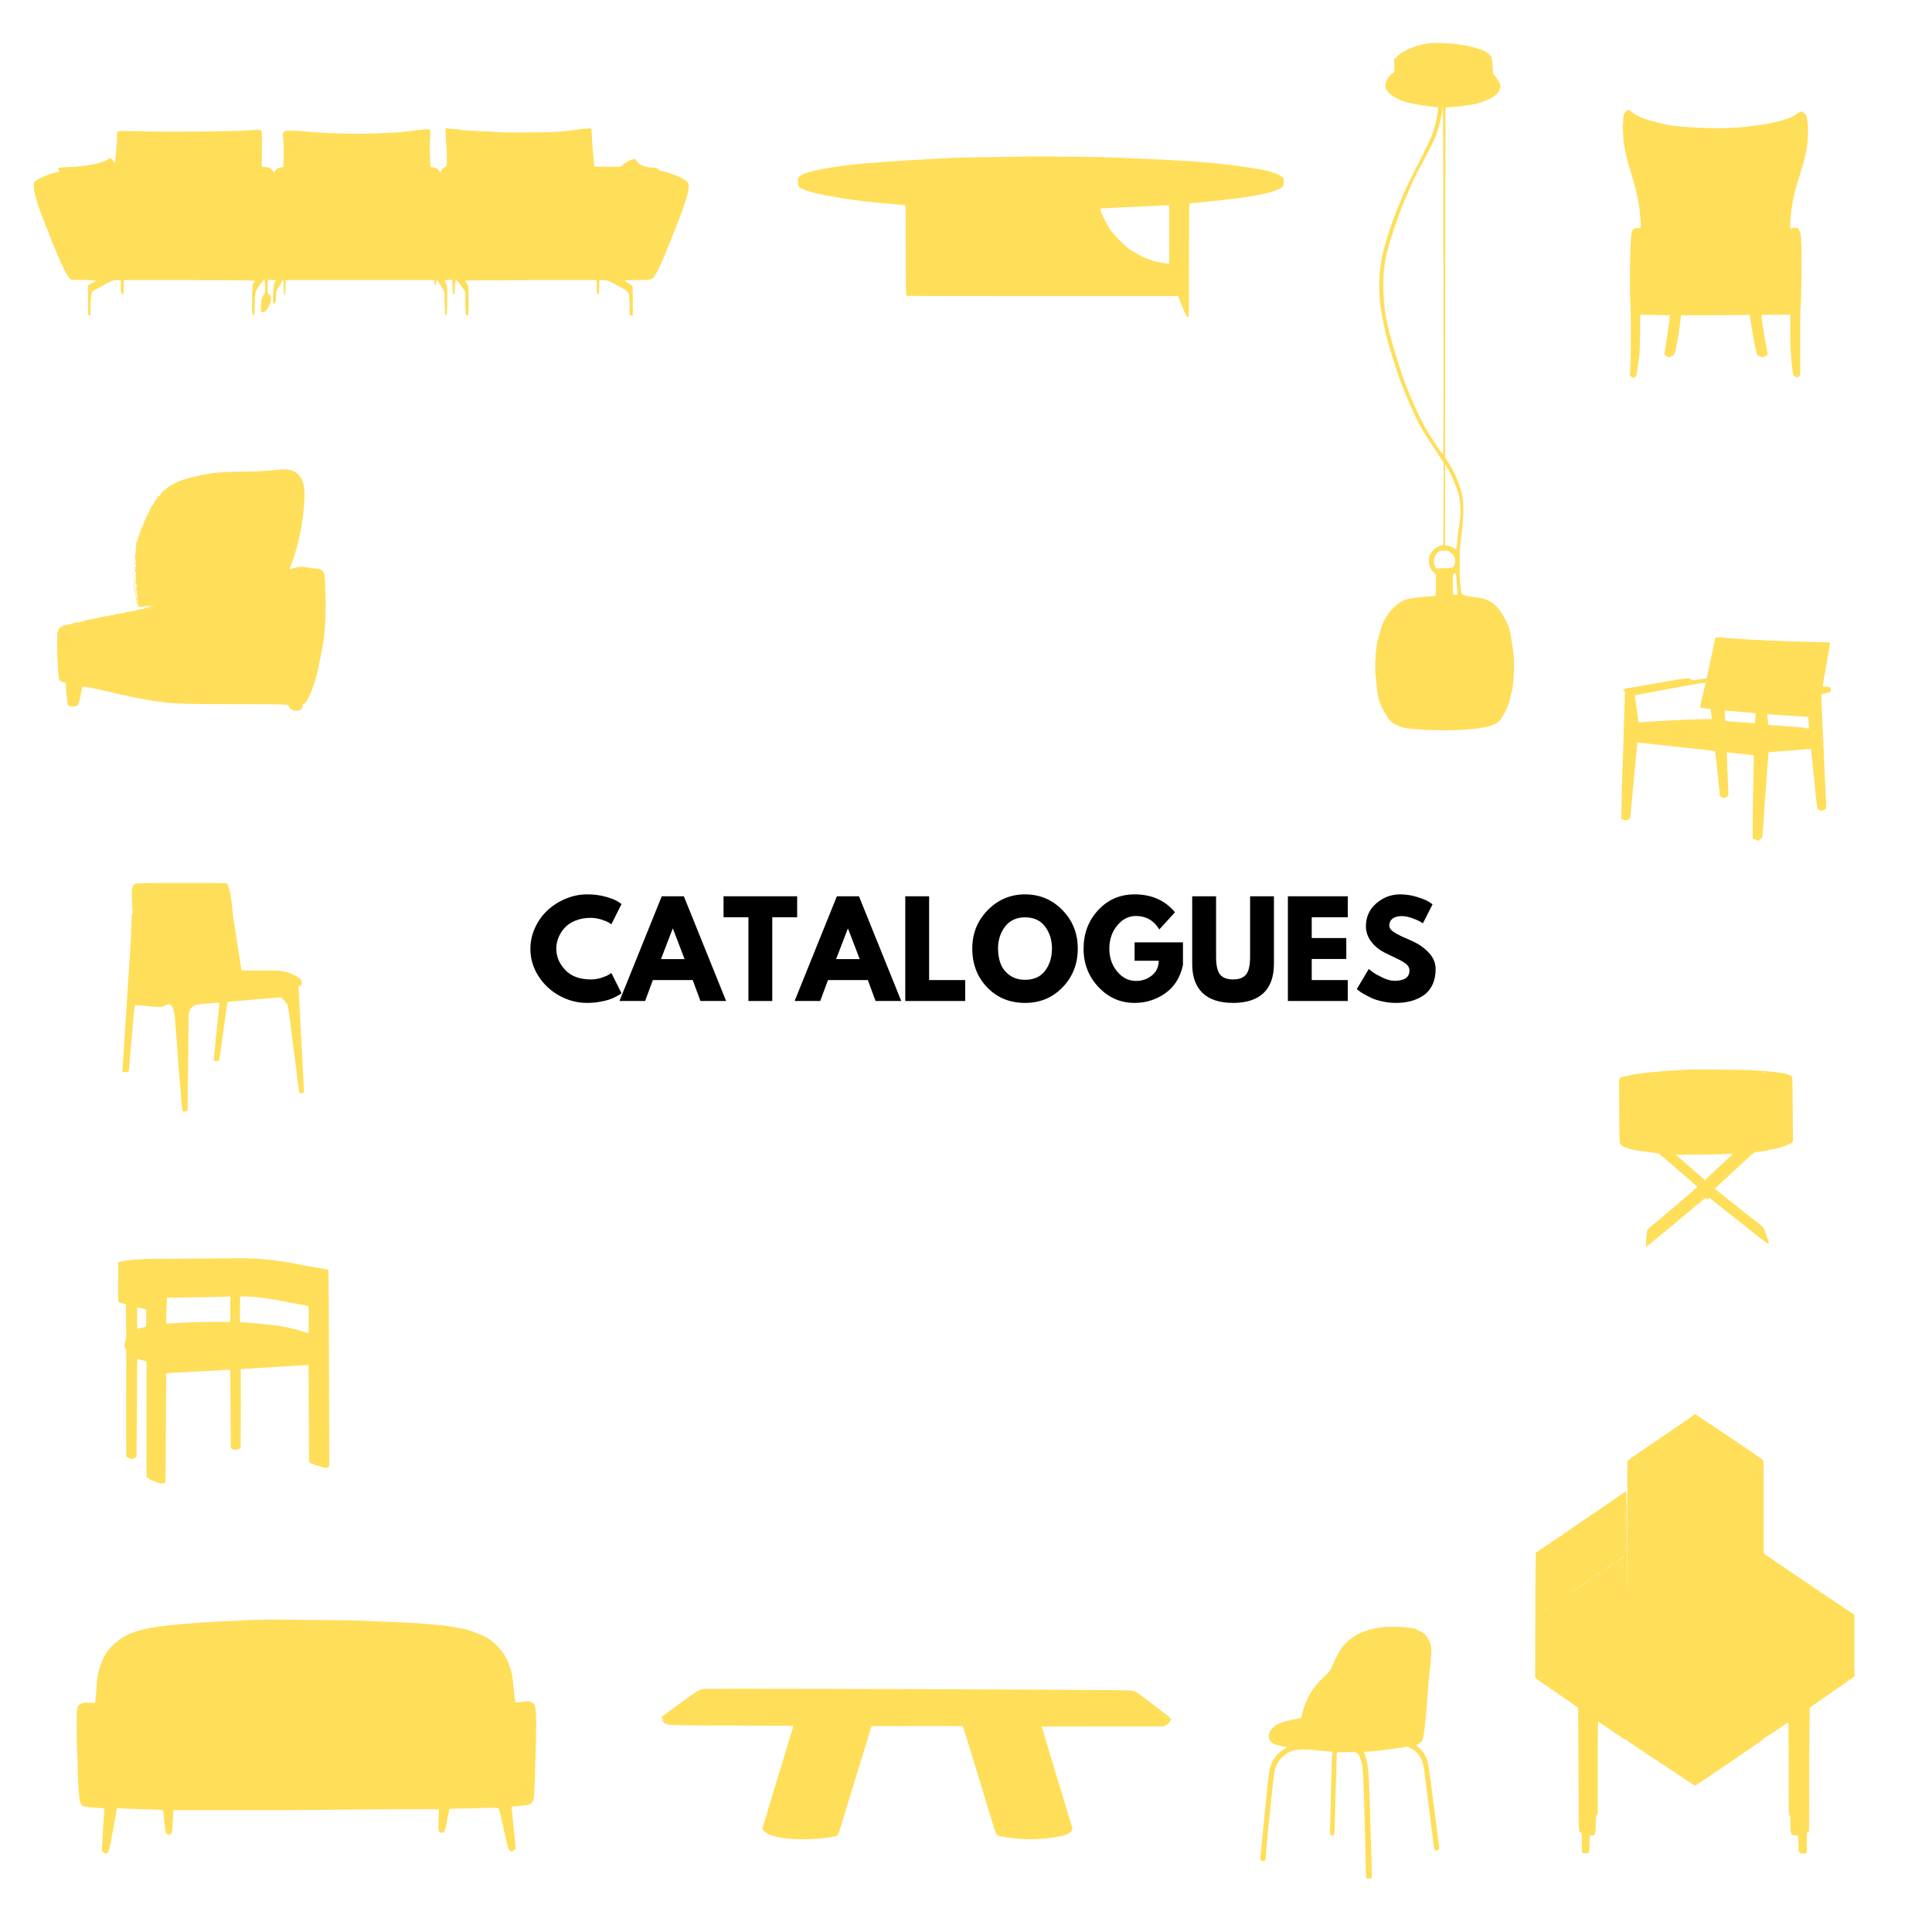
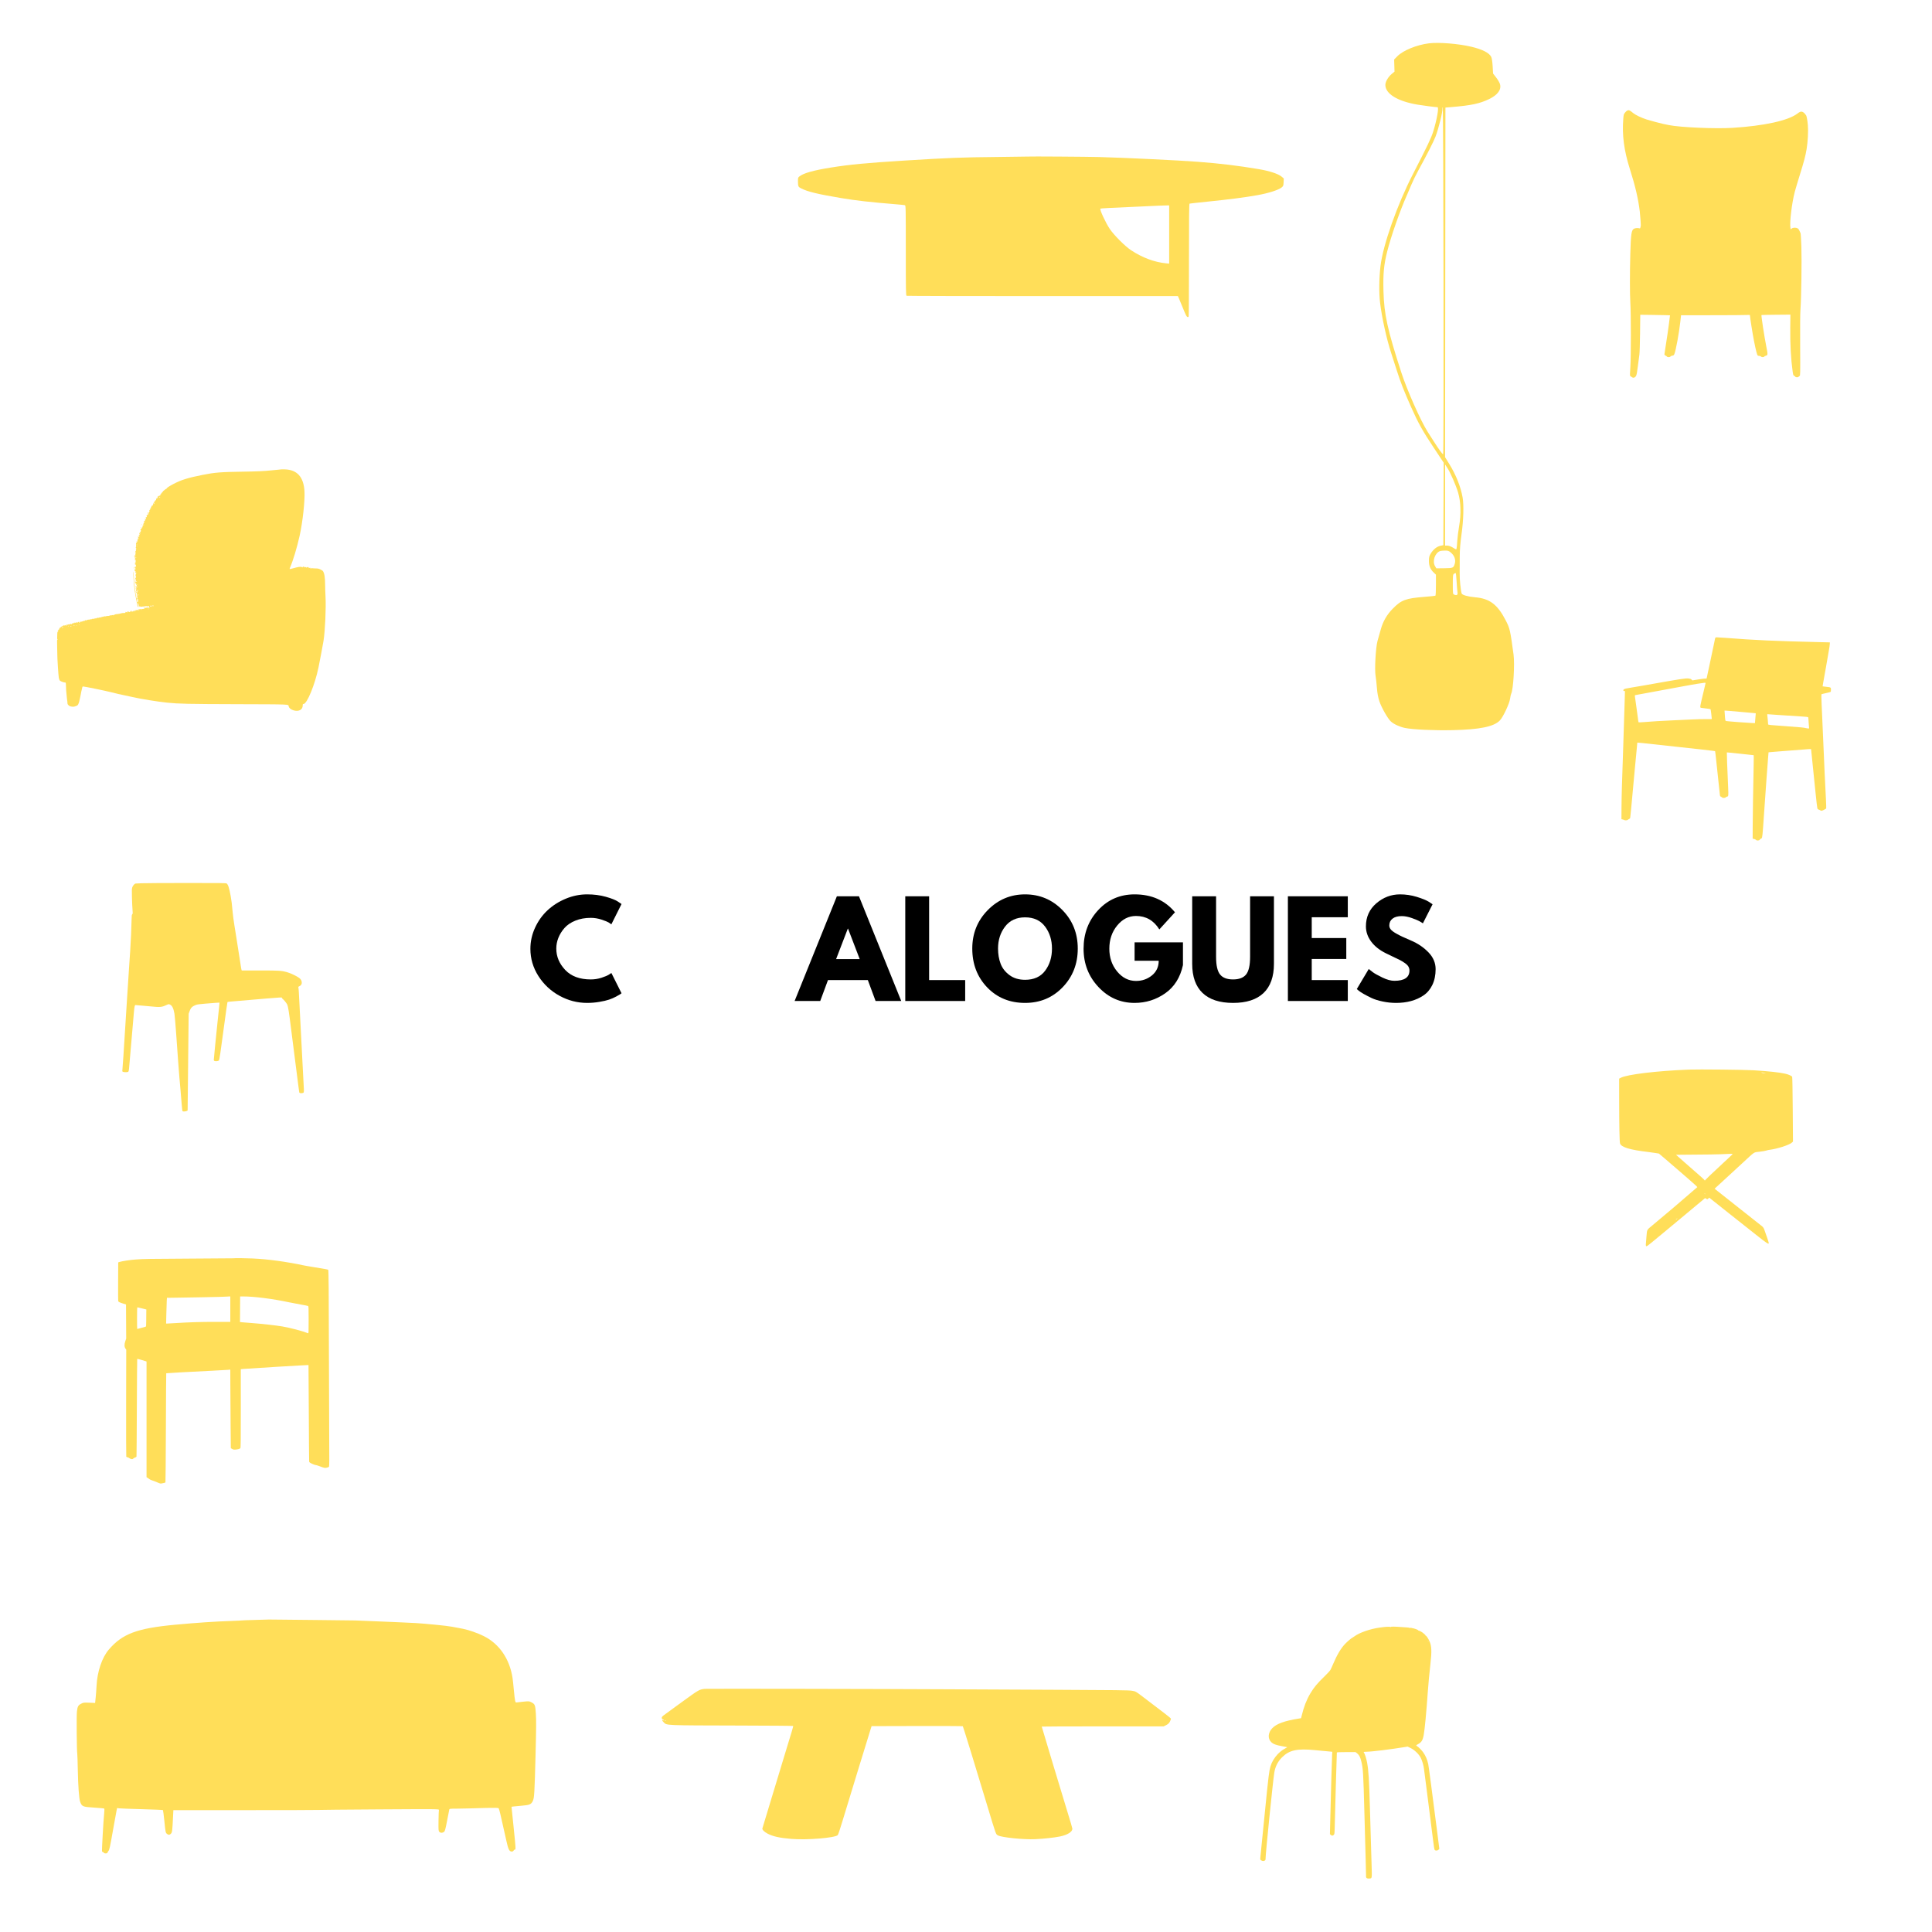
<svg xmlns="http://www.w3.org/2000/svg" version="1.0" preserveAspectRatio="xMidYMid meet" height="1200" viewBox="0 0 900 900" zoomAndPan="magnify" width="1200">
  <defs>
    <g />
  </defs>
  <rect fill-opacity="1" height="1080" y="-90" fill="#ffffff" width="1080" x="-90" />
  <rect fill-opacity="1" height="1080" y="-90" fill="#ffffff" width="1080" x="-90" />
-   <path fill-rule="evenodd" fill-opacity="1" d="M 789.273 659.059 C 789.004 659.32 779.148 666.055 766.996 674.281 C 760.016 679.008 758.285 680.277 758.152 680.781 C 758.082 681.043 758 696.086 757.973 714.215 L 757.918 747.168 L 757.809 721.043 C 757.75 706.676 757.641 694.859 757.57 694.785 C 757.496 694.715 756.73 695.156 755.867 695.773 C 755.008 696.387 752.902 697.84 751.188 699.004 C 749.477 700.164 747.246 701.688 746.234 702.391 C 744.367 703.68 740.035 706.625 731.871 712.152 C 729.195 713.965 727.438 715.285 727.523 715.422 C 727.605 715.559 727.566 715.59 727.426 715.504 C 727.141 715.328 722.043 718.695 722.203 718.949 C 722.262 719.051 722.148 719.258 721.945 719.418 C 721.613 719.68 721.605 719.672 721.867 719.336 C 722.414 718.637 721.781 718.992 718.621 721.145 L 715.449 723.305 L 715.32 731.75 C 715.25 736.395 715.18 749.477 715.164 760.82 L 715.133 781.445 L 715.961 782.195 C 716.414 782.605 716.996 783.051 717.25 783.188 C 717.883 783.527 731.008 792.555 733.953 794.676 L 735.133 795.527 L 735.273 813.07 C 735.352 822.719 735.414 835.625 735.414 841.754 C 735.414 852.617 735.426 852.91 735.836 853.32 C 736.07 853.555 736.402 853.742 736.574 853.742 C 736.848 853.742 736.895 854.402 736.895 858.398 C 736.895 862.633 736.926 863.066 737.262 863.203 C 737.859 863.449 739.828 863.355 740.113 863.07 C 740.301 862.883 740.398 861.664 740.445 858.914 C 740.504 855.414 740.547 855.023 740.867 855.051 C 741.062 855.066 741.539 855.062 741.922 855.043 C 743.047 854.992 743.27 854.16 743.371 849.625 C 743.453 846.098 743.488 845.809 743.871 845.633 C 744.211 845.477 744.289 845.223 744.293 844.258 C 744.293 843.609 744.297 833.832 744.293 822.531 C 744.293 808.934 744.363 801.988 744.504 801.988 C 744.621 801.988 745.977 802.871 747.512 803.953 C 753.48 808.156 756.961 810.457 757.262 810.395 C 757.434 810.359 757.695 810.492 757.848 810.684 C 758.105 811.016 767.215 817.121 775.867 822.766 C 777.961 824.129 781.848 826.723 784.504 828.527 C 787.719 830.707 789.469 831.773 789.727 831.707 C 790.117 831.605 793.52 829.34 803.121 822.789 C 805.91 820.887 810.328 817.879 812.941 816.105 C 820.449 811.016 821.371 810.355 821.504 809.965 C 821.574 809.766 821.703 809.621 821.793 809.648 C 821.992 809.707 827.855 805.902 830.688 803.879 C 831.793 803.09 832.816 802.414 832.957 802.375 C 833.164 802.32 833.219 806.824 833.219 823.895 C 833.219 845.305 833.223 845.488 833.645 845.715 C 834.043 845.93 834.066 846.152 834.066 849.602 C 834.066 854.621 834.238 855.012 836.449 855.012 L 837.594 855.012 L 837.73 857.578 C 837.809 858.992 837.871 860.746 837.871 861.477 C 837.871 862.609 837.941 862.852 838.34 863.133 C 838.867 863.504 840.312 863.566 841.133 863.254 L 841.672 863.051 L 841.672 853.863 L 842.734 853.004 L 842.777 831.562 C 842.805 819.77 842.875 806.82 842.938 802.789 L 843.047 795.457 L 848.117 791.93 C 850.906 789.988 855.137 787.055 857.516 785.406 C 859.898 783.758 862.301 782.094 862.852 781.703 L 863.855 780.992 L 863.852 766.613 L 863.848 752.238 L 858.727 748.805 C 856.07 747.023 853.414 745.242 850.758 743.461 C 845.297 739.809 836.27 733.703 833.855 732.035 C 828.812 728.547 828.156 728.102 824.938 725.941 C 821.688 723.758 821.637 723.711 821.555 722.879 C 821.508 722.41 821.512 712.75 821.559 701.406 C 821.621 687.602 821.578 680.652 821.434 680.383 C 821.316 680.16 819.285 678.668 816.922 677.066 C 814.188 675.211 811.453 673.355 808.719 671.5 C 803.41 667.891 789.75 658.762 789.656 658.762 C 789.617 658.762 789.445 658.895 789.273 659.059 M 757.004 697.102 C 757.008 697.449 757.055 697.566 757.109 697.363 C 757.16 697.156 757.156 696.871 757.102 696.727 C 757.043 696.586 757 696.754 757.004 697.102 M 757.012 698.477 C 757.012 698.883 757.055 699.047 757.105 698.844 C 757.16 698.641 757.16 698.309 757.105 698.105 C 757.055 697.902 757.012 698.066 757.012 698.477 M 757.059 707.98 C 757.059 712.688 757.086 714.613 757.121 712.258 C 757.152 709.906 757.152 706.055 757.121 703.703 C 757.086 701.352 757.059 703.277 757.059 707.98 M 757.051 720.656 C 757.051 722.922 757.082 723.848 757.121 722.715 C 757.156 721.582 757.156 719.73 757.121 718.598 C 757.082 717.465 757.051 718.391 757.051 720.656 M 755.293 725.828 C 753.953 726.766 753.398 727.219 754.004 726.887 C 754.531 726.598 756.75 725.035 756.75 724.957 C 756.75 724.82 756.66 724.875 755.293 725.828 M 822.293 726.676 C 822.293 727.141 822.336 727.309 822.387 727.043 C 822.438 726.781 822.438 726.402 822.383 726.199 C 822.332 725.996 822.289 726.211 822.293 726.676 M 753.043 727.32 C 752.648 727.637 752.648 727.641 753.105 727.422 C 753.367 727.293 753.582 727.145 753.582 727.094 C 753.582 726.93 753.473 726.977 753.043 727.32 M 822.27 728.051 C 822.27 728.34 822.32 728.461 822.379 728.312 C 822.438 728.168 822.438 727.93 822.379 727.785 C 822.32 727.641 822.27 727.758 822.27 728.051 M 751.152 728.598 L 750.52 729.141 L 751.207 728.688 C 751.582 728.438 751.891 728.191 751.891 728.141 C 751.891 727.984 751.801 728.039 751.152 728.598 M 748.98 730.039 C 747.695 730.922 747.023 731.469 747.668 731.109 C 748.34 730.734 750.414 729.297 750.414 729.203 C 750.414 729.059 750.414 729.059 748.98 730.039 M 746.793 731.59 C 746.531 731.922 746.539 731.93 746.875 731.668 C 747.227 731.391 747.34 731.219 747.164 731.219 C 747.121 731.219 746.953 731.387 746.793 731.59 M 744.328 733.211 C 743.352 733.902 743.227 734.074 743.984 733.688 C 744.344 733.508 744.758 733.211 744.91 733.027 C 745.273 732.586 745.16 732.625 744.328 733.211 M 742.598 734.406 C 742.141 734.777 742.133 734.809 742.531 734.613 C 742.785 734.488 743.055 734.289 743.125 734.176 C 743.316 733.867 743.188 733.922 742.598 734.406 M 739.957 736.203 L 739.324 736.746 L 740.008 736.293 C 740.387 736.043 740.695 735.797 740.695 735.746 C 740.695 735.59 740.605 735.645 739.957 736.203 M 737.578 737.789 C 737.086 738.137 736.684 738.473 736.684 738.527 C 736.684 738.586 737.109 738.34 737.633 737.98 C 738.156 737.617 738.582 737.281 738.582 737.23 C 738.582 737.082 738.543 737.105 737.578 737.789 M 735.836 739.055 C 735.383 739.426 735.371 739.453 735.773 739.258 C 736.027 739.133 736.293 738.938 736.367 738.824 C 736.555 738.516 736.43 738.57 735.836 739.055 M 734.754 739.828 C 734.492 740.16 734.5 740.168 734.832 739.906 C 735.184 739.629 735.297 739.457 735.125 739.457 C 735.078 739.457 734.914 739.625 734.754 739.828 M 733.301 740.742 C 732.848 741.117 732.836 741.145 733.238 740.949 C 733.492 740.824 733.758 740.629 733.832 740.512 C 734.02 740.203 733.895 740.262 733.301 740.742 M 731.93 741.695 L 731.293 742.238 L 731.98 741.785 C 732.359 741.535 732.668 741.289 732.668 741.238 C 732.668 741.082 732.578 741.137 731.93 741.695 M 726.938 745.109 C 726.676 745.441 726.684 745.449 727.016 745.188 C 727.367 744.91 727.48 744.738 727.309 744.738 C 727.262 744.738 727.098 744.906 726.938 745.109 M 724.008 747.082 C 723.551 747.453 723.543 747.48 723.941 747.285 C 724.195 747.16 724.465 746.965 724.535 746.852 C 724.727 746.543 724.598 746.598 724.008 747.082 M 719.887 749.934 L 719.254 750.477 L 719.941 750.023 C 720.316 749.773 720.625 749.527 720.625 749.477 C 720.625 749.32 720.539 749.375 719.887 749.934 M 757.848 769.137 C 757.852 769.488 757.898 769.605 757.953 769.398 C 758.008 769.191 758.004 768.906 757.945 768.766 C 757.887 768.621 757.844 768.789 757.848 769.137" fill="#ffde59" />
  <path fill-rule="evenodd" fill-opacity="1" d="M 650.781 757.809 C 650.805 757.824 652.035 757.906 655.453 758.121 C 656.098 758.164 656.719 758.273 656.832 758.367 C 656.977 758.488 657.035 758.484 657.035 758.348 C 657.035 758.246 657.109 758.207 657.195 758.262 C 657.285 758.316 657.551 758.391 657.789 758.426 C 658.91 758.586 660.66 759.227 660.66 759.48 C 660.66 759.574 660.703 759.609 660.754 759.559 C 660.855 759.457 662.535 760.32 662.789 760.605 C 662.875 760.703 663.215 760.98 663.539 761.227 C 663.871 761.473 664.086 761.746 664.027 761.84 C 663.969 761.938 663.992 761.969 664.078 761.918 C 664.328 761.762 665.355 763.254 665.969 764.668 C 666.918 766.859 667.004 769.309 666.332 775.285 C 665.82 779.816 665.418 784.109 665.156 787.738 C 664.422 798.055 663.719 805.484 663.234 808.148 C 662.758 810.762 662.203 811.637 660.418 812.582 C 660.031 812.789 659.715 813 659.715 813.055 C 659.715 813.113 659.91 813.285 660.148 813.441 C 660.918 813.945 662.258 815.297 662.945 816.266 C 664.133 817.938 664.867 819.648 665.324 821.785 C 665.551 822.84 667.152 834.977 669.43 852.871 L 670.496 861.262 L 670.121 861.66 C 669.668 862.145 668.723 862.211 668.348 861.781 C 668.18 861.59 667.977 860.453 667.688 858.039 C 667.238 854.297 665.738 842.512 664.363 831.871 C 663.891 828.23 663.43 824.664 663.336 823.945 C 663.113 822.195 662.5 820.148 661.805 818.793 C 660.93 817.098 658.941 815.195 657.129 814.312 L 655.727 813.629 L 654.625 813.809 C 647.766 814.941 638.953 816.02 636.504 816.027 C 635.547 816.031 635.281 816.078 635.281 816.258 C 635.281 816.383 635.348 816.523 635.426 816.574 C 635.715 816.754 636.555 819.414 636.855 821.121 C 637.551 825.047 637.777 828.848 638.195 843.379 C 638.457 852.395 638.633 858.418 638.926 868.254 C 639.137 875.297 639.188 874.934 637.988 875.094 C 637.617 875.145 637.133 875.098 636.863 874.984 C 636.395 874.793 636.281 874.465 636.355 873.562 C 636.367 873.434 636.273 869.57 636.148 864.973 C 636.02 860.379 635.773 851.23 635.594 844.641 C 635.086 825.707 634.988 824.055 634.176 820.633 C 633.691 818.582 633.164 817.547 632.242 816.812 L 631.457 816.188 L 627.137 816.195 C 623.898 816.199 622.801 816.25 622.754 816.391 C 622.719 816.496 622.504 823.496 622.277 831.949 C 622.051 840.402 621.824 848.914 621.77 850.859 C 621.68 854.277 621.664 854.414 621.312 854.762 C 620.855 855.219 620.434 855.219 619.93 854.766 L 619.531 854.414 L 619.684 848.027 C 619.953 836.426 620.457 818.652 620.555 817.352 L 620.648 816.07 L 619.965 815.977 C 619.59 815.926 618.715 815.844 618.023 815.793 C 617.328 815.742 614.953 815.516 612.742 815.297 C 604.285 814.449 600.617 815.238 597.219 818.633 C 595.227 820.617 594.035 823.008 593.59 825.918 C 592.949 830.074 589.57 863.344 589.57 865.496 C 589.57 866.305 589.516 866.492 589.219 866.699 C 588.73 867.039 588.051 867.004 587.492 866.609 C 587.043 866.289 587.027 866.234 587.113 865.387 C 587.164 864.898 587.453 861.984 587.754 858.906 C 590.07 835.277 590.945 827.051 591.387 824.727 C 591.879 822.133 592.617 820.445 594.137 818.426 C 595.473 816.656 597.105 815.273 599.004 814.309 C 599.379 814.117 599.664 813.934 599.633 813.906 C 599.605 813.875 598.539 813.668 597.262 813.445 C 594.461 812.957 593.121 812.453 592.176 811.535 C 590.465 809.871 590.688 807.102 592.691 805.035 C 594.688 802.977 598.34 801.652 604.965 800.582 L 606.094 800.402 L 606.367 799.27 C 607.379 795.078 608.625 791.863 610.379 788.906 C 612.066 786.062 613.598 784.211 617.016 780.91 C 618.344 779.621 619.523 778.336 619.758 777.914 C 619.988 777.508 620.562 776.254 621.039 775.125 C 622.863 770.82 624.672 767.797 626.648 765.738 C 627.707 764.637 629.746 762.91 629.988 762.91 C 630.047 762.91 630.465 762.633 630.914 762.297 C 633.281 760.527 638.449 758.742 642.848 758.176 C 643.5 758.09 644.277 757.992 644.582 757.949 C 645.918 757.773 647.723 757.762 647.906 757.926 C 648.047 758.059 648.07 758.055 647.992 757.914 C 647.91 757.773 648.246 757.734 649.32 757.758 C 650.109 757.773 650.766 757.797 650.781 757.809 M 665.449 764.516 C 665.406 764.59 665.301 764.609 665.219 764.559 C 665.016 764.43 665.039 764.383 665.305 764.383 C 665.43 764.383 665.496 764.441 665.449 764.516" fill="#ffde59" />
  <path fill-rule="evenodd" fill-opacity="1" d="M 131.117 218.641 C 131.094 218.664 130.52 218.727 129.844 218.781 C 129.168 218.84 127.676 218.98 126.535 219.102 C 123.035 219.473 119.652 219.625 113.074 219.723 C 102.801 219.867 100.074 220.086 94.457 221.207 C 87.527 222.586 84.496 223.527 80.844 225.43 C 78.871 226.457 77.52 227.363 77.578 227.625 C 77.602 227.73 77.555 227.777 77.473 227.727 C 77.391 227.68 77.062 227.879 76.738 228.18 C 76.414 228.477 76.098 228.719 76.035 228.719 C 75.973 228.719 75.918 228.789 75.918 228.871 C 75.918 229.051 75.473 229.523 75.051 229.789 C 74.805 229.949 74.805 229.961 75.035 229.891 C 75.184 229.844 75.305 229.871 75.305 229.953 C 75.305 230.094 75.078 230.168 74.793 230.117 C 74.723 230.105 74.707 230.16 74.754 230.238 C 74.98 230.602 74.441 231.031 73.688 231.09 C 73.59 231.102 73.535 231.156 73.531 231.258 C 73.531 231.562 73.109 232.41 72.961 232.41 C 72.879 232.41 72.852 232.305 72.902 232.172 C 72.957 232.023 72.93 231.973 72.828 232.035 C 72.738 232.094 72.695 232.258 72.73 232.406 C 72.824 232.758 72.562 233.215 72.344 233.082 C 72.234 233.012 72.211 233.066 72.277 233.242 C 72.332 233.387 72.316 233.465 72.238 233.418 C 72.066 233.312 71.238 234.707 71.266 235.066 C 71.277 235.215 71.223 235.336 71.145 235.336 C 71.07 235.336 71.027 235.422 71.055 235.527 C 71.078 235.633 71.07 235.668 71.035 235.605 C 70.926 235.41 70.688 235.477 70.688 235.699 C 70.688 235.816 70.582 236 70.453 236.105 C 70.324 236.215 70.258 236.422 70.309 236.574 C 70.367 236.762 70.293 236.879 70.078 236.949 C 69.742 237.055 69.645 237.336 69.945 237.336 C 70.043 237.336 70.074 237.387 70.008 237.449 C 69.945 237.512 69.82 237.566 69.727 237.566 C 69.637 237.566 69.527 237.66 69.488 237.777 C 69.445 237.91 69.484 237.949 69.59 237.887 C 69.688 237.828 69.766 237.848 69.766 237.934 C 69.766 238.016 69.695 238.129 69.613 238.18 C 69.527 238.234 69.457 238.453 69.457 238.672 C 69.457 239.012 69.426 239.039 69.215 238.863 C 69.016 238.695 68.949 238.699 68.832 238.883 C 68.668 239.145 68.641 239.492 68.805 239.238 C 68.875 239.137 69.039 239.117 69.227 239.191 C 69.488 239.293 69.492 239.316 69.266 239.324 C 69.117 239.328 68.996 239.43 68.996 239.547 C 68.996 239.664 68.879 239.855 68.738 239.969 C 68.508 240.156 68.488 240.148 68.578 239.91 C 68.715 239.547 68.582 239.57 68.383 239.949 C 68.266 240.164 68.266 240.348 68.375 240.555 C 68.508 240.801 68.48 240.859 68.199 240.902 C 68.016 240.93 67.836 241.047 67.797 241.164 C 67.754 241.293 67.793 241.336 67.898 241.27 C 68.23 241.066 68.074 241.656 67.695 242.035 C 67.488 242.242 67.383 242.41 67.465 242.41 C 67.547 242.41 67.613 242.488 67.613 242.582 C 67.613 242.68 67.477 242.719 67.305 242.676 C 67.07 242.613 66.996 242.672 66.996 242.906 C 66.996 243.168 67.035 243.188 67.227 243.027 C 67.383 242.895 67.457 242.891 67.457 243.008 C 67.457 243.102 67.32 243.266 67.148 243.371 C 66.98 243.477 66.844 243.73 66.844 243.93 C 66.844 244.133 66.723 244.395 66.574 244.504 C 66.426 244.617 66.387 244.711 66.484 244.715 C 66.586 244.719 66.773 244.609 66.91 244.477 C 67.043 244.344 67.148 244.312 67.148 244.402 C 67.148 244.496 66.977 244.652 66.766 244.746 C 66.492 244.871 66.383 245.043 66.383 245.34 C 66.383 245.625 66.191 245.945 65.809 246.316 C 65.492 246.621 65.312 246.875 65.406 246.875 C 65.5 246.875 65.613 247.012 65.656 247.18 C 65.699 247.352 65.668 247.488 65.59 247.488 C 65.508 247.488 65.473 247.543 65.516 247.613 C 65.559 247.68 65.426 247.863 65.219 248.02 C 64.781 248.348 64.715 248.867 65.113 248.883 C 65.305 248.891 65.27 248.938 64.996 249.055 C 64.77 249.148 64.691 249.246 64.805 249.289 C 64.91 249.328 64.996 249.422 64.996 249.496 C 64.996 249.57 64.891 249.594 64.766 249.543 C 64.637 249.496 64.535 249.531 64.535 249.625 C 64.535 249.719 64.598 249.797 64.672 249.797 C 64.746 249.797 64.852 249.902 64.898 250.031 C 64.973 250.219 64.934 250.234 64.695 250.109 C 64.301 249.898 64.227 249.91 64.227 250.18 C 64.227 250.309 64.297 250.41 64.383 250.41 C 64.465 250.41 64.535 250.559 64.535 250.738 C 64.535 251.012 64.496 251.035 64.305 250.875 C 64.035 250.648 64.008 250.77 64.23 251.191 C 64.367 251.441 64.34 251.488 64.066 251.488 C 63.777 251.488 63.77 251.512 63.98 251.723 C 64.109 251.855 64.172 252.07 64.117 252.215 C 64.055 252.379 63.992 252.406 63.957 252.289 C 63.871 252.031 63.66 252.059 63.555 252.344 C 63.504 252.473 63.523 252.543 63.598 252.496 C 63.672 252.453 63.777 252.523 63.828 252.66 C 63.895 252.836 63.855 252.883 63.699 252.82 C 63.391 252.703 63.262 253.184 63.387 254.008 C 63.449 254.422 63.426 254.723 63.324 254.781 C 63.145 254.895 63.266 255.348 63.523 255.523 C 63.621 255.594 63.582 255.637 63.418 255.641 C 63.191 255.641 63.176 255.688 63.332 255.938 C 63.469 256.156 63.473 256.285 63.344 256.441 C 63.078 256.762 62.832 257.488 62.988 257.488 C 63.066 257.488 63.16 257.367 63.199 257.219 C 63.254 257.012 63.273 257.027 63.285 257.289 C 63.297 257.473 63.238 257.664 63.156 257.715 C 63.074 257.766 63.051 257.918 63.105 258.055 C 63.16 258.199 63.09 258.383 62.934 258.496 C 62.66 258.699 62.859 258.977 63.148 258.797 C 63.234 258.742 63.305 258.781 63.305 258.883 C 63.305 258.992 63.152 259.035 62.926 258.992 C 62.703 258.949 62.52 259 62.473 259.117 C 62.426 259.238 62.477 259.289 62.605 259.238 C 62.738 259.188 62.812 259.281 62.82 259.516 C 62.84 260.172 62.891 260.41 63.023 260.41 C 63.094 260.41 63.148 260.48 63.148 260.566 C 63.148 260.648 63.07 260.703 62.977 260.68 C 62.883 260.66 62.77 260.738 62.727 260.852 C 62.672 261.004 62.742 261.031 62.98 260.953 C 63.324 260.848 63.387 261.141 63.074 261.371 C 62.988 261.434 63.059 261.488 63.227 261.496 C 63.512 261.508 63.508 261.52 63.188 261.648 C 63 261.723 62.844 261.852 62.844 261.93 C 62.844 262.012 63 262.039 63.188 261.992 C 63.512 261.91 63.508 261.93 63.117 262.273 C 62.832 262.527 62.742 262.711 62.832 262.855 C 62.902 262.973 63.023 263.027 63.102 262.98 C 63.176 262.934 63.246 263.012 63.254 263.152 C 63.266 263.297 63.316 263.621 63.367 263.875 C 63.449 264.281 63.438 264.305 63.25 264.066 C 62.961 263.695 62.844 263.883 63.012 264.461 C 63.184 265.059 63.195 265.488 63.031 265.238 C 62.949 265.109 62.867 265.117 62.73 265.266 C 62.598 265.406 62.59 265.504 62.699 265.574 C 62.789 265.629 62.828 265.762 62.785 265.875 C 62.746 265.984 62.844 266.109 63.008 266.152 C 63.172 266.195 63.305 266.309 63.305 266.406 C 63.305 266.504 63.234 266.539 63.148 266.488 C 62.957 266.367 62.957 266.57 63.148 266.875 C 63.258 267.039 63.301 267.051 63.301 266.902 C 63.305 266.793 63.371 266.742 63.453 266.793 C 63.543 266.852 63.484 267.113 63.301 267.453 C 62.992 268.031 62.875 268.527 63.148 268.105 C 63.277 267.906 63.301 267.906 63.301 268.129 C 63.305 268.27 63.355 268.414 63.418 268.449 C 63.484 268.484 63.449 268.492 63.344 268.469 C 63.094 268.406 63.09 268.676 63.34 268.758 C 63.477 268.805 63.457 268.895 63.266 269.09 C 62.949 269.402 62.918 269.641 63.188 269.648 C 63.297 269.648 63.246 269.758 63.074 269.898 C 62.77 270.141 62.77 270.141 63.113 270.062 C 63.488 269.973 63.559 270.098 63.285 270.371 C 63.188 270.465 63.152 270.66 63.207 270.805 C 63.289 271.012 63.352 271.027 63.535 270.871 C 63.676 270.758 63.766 270.746 63.766 270.84 C 63.766 271.074 63.422 271.16 63.113 271 C 62.781 270.832 62.75 271.066 63.062 271.379 C 63.234 271.551 63.242 271.645 63.102 271.797 C 62.957 271.953 62.977 271.977 63.184 271.902 C 63.328 271.852 63.488 271.875 63.539 271.957 C 63.59 272.039 63.547 272.105 63.441 272.105 C 63.328 272.105 63.367 272.227 63.543 272.422 C 63.789 272.691 63.797 272.758 63.605 272.879 C 63.48 272.957 63.457 273.023 63.547 273.023 C 63.641 273.027 63.801 273.219 63.906 273.449 L 64.098 273.875 L 63.773 273.527 C 63.594 273.336 63.332 273.18 63.195 273.18 C 62.98 273.18 62.988 273.227 63.242 273.527 C 63.402 273.719 63.605 273.93 63.688 273.996 C 63.773 274.062 63.715 274.098 63.551 274.07 C 63.391 274.047 63.227 274.117 63.191 274.223 C 63.152 274.332 63.215 274.402 63.328 274.379 C 63.566 274.328 63.535 275.223 63.293 275.309 C 63.207 275.34 63.211 275.469 63.301 275.637 C 63.379 275.785 63.398 275.961 63.336 276.027 C 63.277 276.09 63.383 276.094 63.574 276.035 C 63.781 275.973 63.918 275.996 63.918 276.094 C 63.918 276.184 63.852 276.258 63.766 276.258 C 63.68 276.258 63.613 276.367 63.613 276.496 C 63.613 276.629 63.68 276.695 63.766 276.645 C 63.859 276.586 63.918 276.797 63.918 277.18 C 63.918 277.648 63.867 277.785 63.727 277.699 C 63.594 277.621 63.602 277.664 63.746 277.844 C 63.859 277.984 64.016 278.062 64.09 278.016 C 64.164 277.969 64.227 278.008 64.227 278.102 C 64.227 278.191 64.121 278.309 63.992 278.359 C 63.82 278.422 63.801 278.5 63.918 278.645 C 64.035 278.781 64.02 278.859 63.867 278.918 C 63.715 278.977 63.605 278.777 63.48 278.207 C 63.059 276.301 62.473 271.297 62.293 268.086 C 62.238 267.121 62.156 266.301 62.113 266.258 C 61.91 266.07 62.438 273.371 62.766 275.336 C 62.801 275.547 62.969 276.551 63.137 277.566 C 63.301 278.582 63.555 279.93 63.699 280.566 C 63.84 281.199 63.992 281.906 64.031 282.137 C 64.074 282.367 64.215 282.645 64.348 282.754 C 64.559 282.926 64.57 282.895 64.465 282.488 C 64.398 282.234 64.316 281.891 64.289 281.719 C 64.258 281.551 64.215 281.309 64.191 281.18 C 64.168 281.055 64.219 280.938 64.305 280.918 C 64.387 280.902 64.438 281.023 64.41 281.188 C 64.383 281.352 64.422 281.488 64.492 281.488 C 64.562 281.488 64.641 281.711 64.66 281.988 C 64.703 282.523 64.996 282.98 64.996 282.508 C 64.996 282.262 65.02 282.258 65.238 282.477 C 65.375 282.617 65.625 282.688 65.816 282.641 C 66.262 282.539 68.816 282.262 69.305 282.262 C 69.582 282.262 69.629 282.301 69.477 282.398 C 69.359 282.473 69.316 282.613 69.379 282.719 C 69.465 282.855 69.398 282.875 69.133 282.789 C 68.574 282.613 68.344 282.625 68.27 282.836 C 68.207 283.008 68.742 283.102 69.578 283.066 C 69.738 283.062 69.738 283.105 69.586 283.293 C 69.48 283.418 69.371 283.457 69.344 283.371 C 69.316 283.289 69.09 283.246 68.844 283.273 C 68.598 283.305 68.352 283.262 68.301 283.176 C 68.25 283.094 68.105 283.027 67.977 283.027 C 67.852 283.027 67.789 283.098 67.844 283.18 C 67.895 283.266 67.824 283.336 67.688 283.336 C 67.504 283.336 67.461 283.246 67.531 282.988 C 67.621 282.66 67.617 282.656 67.398 282.926 C 67.273 283.082 67.207 283.305 67.25 283.418 C 67.301 283.543 67.219 283.629 67.047 283.633 C 66.895 283.637 66.383 283.676 65.918 283.723 C 65.453 283.766 64.902 283.82 64.695 283.84 C 64.484 283.859 64.18 284.008 64.012 284.172 C 63.809 284.371 63.688 284.41 63.648 284.285 C 63.574 284.074 63.148 284.039 63.148 284.246 C 63.148 284.324 63.238 284.422 63.344 284.465 C 63.469 284.516 63.453 284.547 63.297 284.555 C 63.164 284.559 62.98 284.488 62.887 284.395 C 62.766 284.273 62.691 284.316 62.617 284.551 C 62.496 284.934 62.227 284.98 62.227 284.617 C 62.227 284.363 62.016 284.461 61.977 284.734 C 61.965 284.809 61.953 284.887 61.938 284.961 C 61.93 285.012 61.809 284.941 61.676 284.809 C 61.371 284.5 60.879 284.469 61.129 284.773 C 61.422 285.125 61.121 285.195 60.82 284.848 L 60.535 284.52 L 60.535 284.859 C 60.535 285.145 60.477 285.184 60.188 285.098 C 60 285.039 59.766 284.93 59.676 284.855 C 59.461 284.688 59.301 284.84 59.406 285.113 C 59.469 285.281 59.383 285.293 58.973 285.176 C 58.32 284.988 58.344 284.98 58.445 285.297 C 58.52 285.531 58.43 285.562 57.727 285.543 C 57.285 285.527 56.609 285.625 56.23 285.754 C 55.848 285.883 55.223 286.008 54.844 286.031 C 54.039 286.078 53.664 286.156 53.512 286.305 C 53.453 286.363 53.281 286.41 53.125 286.41 C 52.969 286.41 52.844 286.488 52.844 286.586 C 52.844 286.707 52.785 286.711 52.645 286.594 C 52.52 286.492 52.363 286.48 52.223 286.57 C 52.098 286.648 51.887 286.68 51.75 286.637 C 51.613 286.594 51.312 286.66 51.078 286.781 C 50.844 286.902 50.418 286.98 50.133 286.953 C 49.844 286.926 49.574 286.961 49.531 287.031 C 49.492 287.098 49.211 287.137 48.914 287.113 C 48.617 287.09 48.336 287.129 48.289 287.203 C 48.246 287.273 48.004 287.336 47.758 287.336 C 47.508 287.336 47.305 287.395 47.305 287.465 C 47.305 287.535 47.016 287.605 46.664 287.617 C 46.316 287.633 45.922 287.73 45.789 287.836 C 45.613 287.977 45.582 287.977 45.664 287.84 C 45.809 287.602 44.82 287.918 44.652 288.168 C 44.574 288.281 44.539 288.273 44.535 288.145 C 44.535 288.035 44.426 287.949 44.293 287.949 C 44.164 287.949 44.098 288.02 44.148 288.105 C 44.238 288.246 43.691 288.336 43.176 288.266 C 43.066 288.25 42.883 288.312 42.773 288.406 C 42.664 288.496 42.461 288.527 42.324 288.477 C 42.188 288.422 42.074 288.441 42.074 288.516 C 42.074 288.59 41.754 288.648 41.359 288.645 C 40.914 288.645 40.621 288.719 40.574 288.844 C 40.523 288.977 40.348 289.012 40.07 288.949 C 39.734 288.875 39.586 288.934 39.395 289.207 C 39.262 289.398 39.148 289.473 39.148 289.371 C 39.148 289.266 39.047 289.18 38.918 289.18 C 38.793 289.18 38.688 289.25 38.688 289.336 C 38.688 289.418 38.531 289.488 38.34 289.488 C 38.145 289.488 37.852 289.582 37.684 289.699 C 37.516 289.816 37.207 289.965 36.996 290.027 C 36.664 290.133 36.641 290.117 36.809 289.91 C 36.98 289.707 36.953 289.68 36.617 289.695 C 36.371 289.711 36.25 289.793 36.297 289.91 C 36.336 290.02 36.305 290.105 36.223 290.105 C 36.141 290.105 36.07 290.02 36.07 289.91 C 36.07 289.785 36.02 289.797 35.918 289.949 C 35.82 290.105 35.77 290.117 35.766 289.988 C 35.766 289.883 35.695 289.797 35.613 289.797 C 35.527 289.797 35.457 289.902 35.457 290.031 C 35.457 290.227 35.398 290.238 35.129 290.094 C 34.859 289.949 34.77 289.961 34.656 290.164 C 34.473 290.496 34.215 290.48 34.32 290.145 C 34.402 289.887 34.395 289.887 34.184 290.145 C 34.062 290.289 33.891 290.41 33.805 290.41 C 33.719 290.41 33.559 290.52 33.453 290.648 C 33.293 290.84 33.227 290.848 33.125 290.688 C 33.023 290.527 32.965 290.535 32.844 290.719 C 32.707 290.926 32.672 290.926 32.535 290.719 C 32.395 290.504 32.309 290.617 32.371 290.938 C 32.387 291.016 32.297 290.996 32.172 290.891 C 32.02 290.766 31.914 290.758 31.848 290.867 C 31.793 290.953 31.562 291.027 31.332 291.027 C 31.105 291.027 30.715 291.137 30.469 291.266 C 30.109 291.453 29.996 291.457 29.895 291.301 C 29.797 291.148 29.77 291.148 29.766 291.297 C 29.766 291.402 29.594 291.488 29.379 291.488 C 29.145 291.488 28.996 291.578 28.996 291.715 C 28.996 291.852 28.906 291.906 28.766 291.852 C 28.625 291.797 28.535 291.852 28.535 291.992 C 28.535 292.117 28.414 292.316 28.266 292.434 C 28.02 292.625 28.016 292.617 28.211 292.371 C 28.328 292.219 28.391 292.062 28.348 292.02 C 28.219 291.891 27.434 293.016 27.535 293.184 C 27.586 293.266 27.496 293.336 27.328 293.336 C 27.164 293.336 26.992 293.434 26.941 293.559 C 26.887 293.707 26.934 293.754 27.082 293.695 C 27.395 293.574 27.359 293.742 26.992 294.109 C 26.785 294.316 26.688 294.609 26.695 294.992 C 26.703 295.309 26.68 296.066 26.641 296.68 C 26.605 297.293 26.637 297.797 26.707 297.797 C 26.781 297.797 26.844 297.871 26.844 297.961 C 26.844 298.051 26.77 298.078 26.684 298.023 C 26.574 297.957 26.555 298.961 26.625 301.207 C 26.68 303.012 26.715 304.664 26.699 304.875 C 26.637 305.863 27.203 314.766 27.391 315.719 C 27.547 316.504 27.711 316.887 27.988 317.129 C 28.371 317.469 29.773 317.949 30.367 317.949 C 30.656 317.949 30.691 318.043 30.703 318.914 C 30.738 320.719 30.855 322.438 31.086 324.488 C 31.133 324.914 31.191 325.465 31.215 325.719 C 31.238 325.973 31.277 326.25 31.301 326.336 C 31.355 326.516 31.395 326.906 31.43 327.605 C 31.457 328.062 31.602 328.273 32.301 328.852 C 32.441 328.965 32.945 329.109 33.43 329.176 C 34.141 329.273 34.473 329.234 35.227 328.969 C 36.008 328.691 36.195 328.551 36.465 328.027 C 36.641 327.688 36.859 327.031 36.957 326.566 C 37.062 326.051 37.176 325.539 37.297 325.027 C 37.387 324.648 37.492 324.164 37.531 323.949 C 37.797 322.488 38.031 321.379 38.109 321.18 C 38.16 321.055 38.246 320.691 38.297 320.375 C 38.375 319.902 38.461 319.797 38.746 319.797 C 39.426 319.797 49.254 321.812 51.844 322.484 C 54.465 323.164 55.512 323.406 58.227 323.953 C 59.031 324.117 60.449 324.426 61.383 324.637 C 65.645 325.613 73.191 326.84 77.934 327.328 C 83.27 327.879 87.348 327.965 110.66 328.035 C 135.836 328.113 134.285 328.047 134.488 329.051 C 134.637 329.797 135.449 330.488 136.625 330.867 C 139.074 331.656 141.023 330.664 141.023 328.625 C 141.023 328.02 141.059 327.949 141.383 327.949 C 143.016 327.949 146.715 318.93 148.363 310.93 C 149 307.852 150.398 300.453 150.699 298.574 C 151.449 293.898 151.926 283.336 151.633 277.848 C 151.535 276 151.457 273.613 151.457 272.543 C 151.461 268.965 151.105 266.844 150.352 265.941 C 150.242 265.809 149.742 265.5 149.242 265.258 C 148.453 264.871 148.145 264.812 146.84 264.789 C 146.02 264.773 145.258 264.707 145.148 264.641 C 145.012 264.555 144.988 264.578 145.07 264.711 C 145.16 264.859 145.098 264.879 144.824 264.793 C 144.625 264.73 144.383 264.621 144.293 264.551 C 144.199 264.473 144.043 264.5 143.926 264.609 C 143.762 264.762 143.738 264.746 143.812 264.535 C 143.926 264.219 143.363 263.984 143.105 264.242 C 142.895 264.453 142.484 264.465 142.613 264.258 C 142.723 264.078 142.582 264.078 142.152 264.25 C 141.918 264.34 141.797 264.289 141.656 264.047 C 141.555 263.867 141.469 263.805 141.465 263.906 C 141.461 264.012 141.355 264.055 141.227 264.008 C 141.082 263.949 140.996 264.008 140.996 264.168 C 140.996 264.391 140.957 264.395 140.652 264.199 C 140.145 263.875 138.914 264.051 136.125 264.844 C 135.52 265.016 134.984 265.117 134.941 265.074 C 134.898 265.031 134.957 264.777 135.07 264.512 C 136.574 261.031 138.348 255.141 139.609 249.438 C 141.008 243.117 142.074 233.367 141.844 228.961 C 141.5 222.246 138.457 218.82 132.684 218.648 C 131.848 218.625 131.145 218.621 131.117 218.641 M 74.117 231.598 C 74.336 231.816 74.41 231.824 74.57 231.652 C 74.699 231.512 74.703 231.477 74.582 231.547 C 74.484 231.602 74.359 231.578 74.305 231.492 C 74.254 231.406 74.129 231.336 74.031 231.336 C 73.93 231.336 73.965 231.449 74.117 231.598 M 71.793 234.301 C 71.703 234.41 71.684 234.59 71.754 234.699 C 71.84 234.844 71.902 234.785 71.953 234.504 C 72.043 234.051 72.023 234.023 71.793 234.301 M 67.457 241.805 C 67.457 241.895 67.527 241.926 67.613 241.875 C 67.695 241.82 67.766 241.746 67.766 241.711 C 67.766 241.672 67.695 241.641 67.613 241.641 C 67.527 241.641 67.457 241.715 67.457 241.805 M 65.863 244.34 C 65.715 244.727 65.758 244.828 65.938 244.516 C 66.027 244.359 66.07 244.203 66.031 244.164 C 65.988 244.121 65.914 244.203 65.863 244.34 M 65.613 245.797 C 65.613 245.879 65.68 245.949 65.766 245.949 C 65.852 245.949 65.918 245.879 65.918 245.797 C 65.918 245.711 65.852 245.641 65.766 245.641 C 65.68 245.641 65.613 245.711 65.613 245.797 M 65.078 248.402 C 65.031 248.48 65.062 248.586 65.148 248.641 C 65.234 248.695 65.305 248.629 65.305 248.496 C 65.305 248.227 65.211 248.188 65.078 248.402 M 63.613 253.652 C 63.613 253.742 63.68 253.773 63.766 253.719 C 63.852 253.668 63.918 253.594 63.918 253.555 C 63.918 253.52 63.852 253.488 63.766 253.488 C 63.68 253.488 63.613 253.562 63.613 253.652 M 63.688 254.41 C 63.742 254.496 63.812 254.566 63.852 254.566 C 63.891 254.566 63.918 254.496 63.918 254.41 C 63.918 254.328 63.848 254.258 63.758 254.258 C 63.668 254.258 63.637 254.328 63.688 254.41 M 63.148 259.797 C 63.148 259.883 63.219 259.949 63.305 259.949 C 63.387 259.949 63.457 259.883 63.457 259.797 C 63.457 259.711 63.387 259.641 63.305 259.641 C 63.219 259.641 63.148 259.711 63.148 259.797 M 62.523 264.219 L 62.469 264.688 C 62.426 265.098 62.609 264.949 62.758 264.449 C 62.82 264.242 62.797 264.105 62.699 264.105 C 62.609 264.105 62.527 264.156 62.523 264.219 M 144.508 264.363 C 144.617 264.406 144.75 264.402 144.801 264.352 C 144.852 264.301 144.762 264.262 144.602 264.27 C 144.422 264.277 144.383 264.312 144.508 264.363 M 63.918 272.258 C 63.918 272.344 63.992 272.41 64.082 272.41 C 64.172 272.41 64.203 272.344 64.148 272.258 C 64.098 272.172 64.023 272.105 63.988 272.105 C 63.949 272.105 63.918 272.172 63.918 272.258 M 64.238 272.965 C 64.246 273.141 64.281 273.18 64.332 273.055 C 64.375 272.945 64.371 272.812 64.32 272.762 C 64.27 272.711 64.234 272.801 64.238 272.965 M 63.77 274.895 C 63.766 275.031 63.918 275.184 64.105 275.234 C 64.535 275.348 64.676 275.227 64.289 275.082 C 64.129 275.02 63.945 274.898 63.883 274.809 C 63.812 274.707 63.77 274.738 63.77 274.895 M 63.457 275.547 C 63.457 275.766 63.988 275.984 64.141 275.832 C 64.227 275.746 63.77 275.348 63.574 275.34 C 63.508 275.336 63.457 275.43 63.457 275.547 M 63.469 277.27 C 63.477 277.449 63.516 277.488 63.562 277.363 C 63.605 277.254 63.602 277.121 63.551 277.07 C 63.5 277.02 63.465 277.109 63.469 277.27 M 64.227 277.215 C 64.227 277.375 64.406 277.363 64.688 277.188 C 64.867 277.07 64.844 277.047 64.57 277.066 C 64.383 277.082 64.227 277.148 64.227 277.215 M 63.832 279.145 C 63.648 279.273 63.855 280.566 64.062 280.566 C 64.285 280.566 64.516 279.379 64.332 279.191 C 64.137 279 64.055 278.992 63.832 279.145 M 63.918 279.574 C 63.918 279.707 63.988 279.773 64.074 279.719 C 64.156 279.668 64.227 279.559 64.227 279.48 C 64.227 279.398 64.156 279.336 64.074 279.336 C 63.988 279.336 63.918 279.441 63.918 279.574 M 69.918 282.258 C 69.73 282.379 69.75 282.406 70.023 282.41 C 70.207 282.41 70.383 282.496 70.418 282.598 C 70.465 282.742 70.504 282.742 70.594 282.598 C 70.656 282.496 70.629 282.41 70.535 282.41 C 70.441 282.41 70.406 282.344 70.457 282.258 C 70.578 282.062 70.223 282.062 69.918 282.258 M 70.844 282.219 C 70.844 282.281 71.043 282.336 71.289 282.336 C 71.535 282.336 71.703 282.281 71.664 282.219 C 71.625 282.156 71.426 282.105 71.219 282.105 C 71.012 282.105 70.844 282.156 70.844 282.219 M 66.844 282.883 C 66.844 282.973 66.91 283.004 66.996 282.949 C 67.082 282.898 67.148 282.824 67.148 282.789 C 67.148 282.75 67.082 282.719 66.996 282.719 C 66.91 282.719 66.844 282.793 66.844 282.883 M 68.969 283.746 C 69.078 283.793 69.211 283.785 69.262 283.734 C 69.312 283.684 69.223 283.648 69.059 283.656 C 68.883 283.664 68.844 283.699 68.969 283.746 M 65.844 283.949 C 65.789 284.035 65.82 284.105 65.91 284.105 C 66 284.105 66.074 284.035 66.074 283.949 C 66.074 283.867 66.043 283.797 66.004 283.797 C 65.969 283.797 65.895 283.867 65.844 283.949 M 64.535 284.258 C 64.535 284.344 64.605 284.41 64.688 284.41 C 64.773 284.41 64.844 284.344 64.844 284.258 C 64.844 284.172 64.773 284.105 64.688 284.105 C 64.605 284.105 64.535 284.172 64.535 284.258 M 37.305 289.574 C 37.305 289.707 37.371 289.773 37.457 289.719 C 37.543 289.668 37.613 289.559 37.613 289.48 C 37.613 289.398 37.543 289.336 37.457 289.336 C 37.371 289.336 37.305 289.441 37.305 289.574 M 36.688 291.027 C 36.688 291.113 36.762 291.18 36.852 291.18 C 36.941 291.18 36.973 291.113 36.918 291.027 C 36.867 290.941 36.793 290.875 36.758 290.875 C 36.719 290.875 36.688 290.941 36.688 291.027 M 34.305 291.336 C 34.355 291.418 34.465 291.488 34.543 291.488 C 34.625 291.488 34.688 291.418 34.688 291.336 C 34.688 291.25 34.582 291.18 34.449 291.18 C 34.316 291.18 34.25 291.25 34.305 291.336 M 35.535 291.336 C 35.48 291.418 35.512 291.488 35.602 291.488 C 35.691 291.488 35.766 291.418 35.766 291.336 C 35.766 291.25 35.734 291.18 35.699 291.18 C 35.66 291.18 35.586 291.25 35.535 291.336 M 30.766 291.492 C 30.82 291.578 30.93 291.609 31.008 291.559 C 31.219 291.426 31.18 291.336 30.91 291.336 C 30.777 291.336 30.715 291.406 30.766 291.492 M 31.766 291.645 C 31.766 291.727 31.84 291.797 31.93 291.797 C 32.02 291.797 32.047 291.727 31.996 291.645 C 31.945 291.559 31.871 291.488 31.832 291.488 C 31.797 291.488 31.766 291.559 31.766 291.645 M 32.844 291.797 C 33.145 291.992 33.348 291.992 33.227 291.797 C 33.176 291.711 33.016 291.645 32.871 291.645 C 32.648 291.648 32.645 291.668 32.844 291.797 M 29.305 292.113 C 29.305 292.203 29.371 292.234 29.457 292.18 C 29.543 292.129 29.609 292.055 29.609 292.02 C 29.609 291.98 29.543 291.949 29.457 291.949 C 29.371 291.949 29.305 292.023 29.305 292.113 M 28.844 292.23 C 28.844 292.418 29.133 292.633 29.242 292.527 C 29.281 292.488 29.207 292.367 29.078 292.262 C 28.93 292.141 28.844 292.129 28.844 292.23" fill="#ffde59" />
  <path fill-rule="evenodd" fill-opacity="1" d="M 108.828 586.16 C 108.801 586.18 99.895 586.242 89.035 586.301 C 68.93 586.406 67.082 586.438 63.051 586.73 C 60.691 586.902 56.766 587.504 55.684 587.859 L 55.074 588.059 L 55.027 596.902 C 55.004 601.77 55.02 605.898 55.066 606.078 C 55.16 606.469 55.578 606.684 57.363 607.25 L 58.707 607.676 L 58.746 615.621 L 58.789 623.566 L 58.375 624.766 C 57.867 626.234 57.895 627.453 58.449 628.234 L 58.809 628.738 L 58.762 653.578 C 58.734 667.238 58.762 678.496 58.824 678.594 C 58.887 678.691 59.164 678.816 59.445 678.871 C 59.727 678.926 60.102 679.109 60.277 679.273 C 60.457 679.438 60.863 679.621 61.18 679.68 C 61.652 679.77 61.82 679.723 62.105 679.438 C 62.297 679.246 62.695 679.023 62.988 678.945 C 63.348 678.844 63.543 678.684 63.59 678.449 C 63.629 678.258 63.703 667.977 63.75 655.602 C 63.801 643.227 63.875 633.07 63.918 633.027 C 63.992 632.953 66.996 633.773 67.855 634.102 L 68.262 634.254 L 68.262 688.137 L 68.777 688.441 C 69.059 688.613 69.449 688.891 69.645 689.062 C 69.844 689.234 70.406 689.488 70.898 689.633 C 71.391 689.777 72.426 690.18 73.203 690.527 C 74.238 690.996 74.746 691.141 75.109 691.078 C 76.09 690.918 76.965 690.695 77.074 690.586 C 77.137 690.523 77.227 679.074 77.277 665.137 C 77.324 651.203 77.398 639.766 77.441 639.723 C 77.516 639.648 87.094 639.113 98.91 638.531 C 102.426 638.355 105.75 638.172 106.293 638.117 L 107.281 638.02 L 107.305 645.5 C 107.316 649.617 107.371 657.852 107.422 663.797 L 107.52 674.613 L 108.148 674.98 C 108.656 675.27 108.957 675.332 109.652 675.281 C 110.84 675.195 111.734 674.934 111.98 674.598 C 112.145 674.375 112.184 670.754 112.176 656.07 L 112.168 637.816 L 113.398 637.699 C 115.625 637.488 143.637 635.812 143.711 635.887 C 143.734 635.91 143.797 645.914 143.848 658.121 C 143.902 670.324 143.977 680.523 144.016 680.785 C 144.078 681.199 144.246 681.336 145.312 681.855 C 145.984 682.184 146.723 682.449 146.949 682.449 C 147.176 682.445 148.031 682.699 148.844 683.008 C 151.125 683.875 151.27 683.906 152.219 683.707 C 152.688 683.613 153.156 683.426 153.262 683.297 C 153.418 683.109 153.438 679.855 153.355 667.941 C 153.297 659.629 153.234 641.805 153.215 628.34 C 153.18 602.668 153.086 591.711 152.906 591.527 C 152.75 591.375 151.117 591.074 146.105 590.27 C 143.699 589.887 141.316 589.465 140.816 589.336 C 139.125 588.902 132.879 587.812 129.426 587.352 C 124.609 586.711 121.648 586.43 117.551 586.238 C 114.5 586.094 108.969 586.043 108.828 586.16 M 106.004 603.992 C 105.926 604.062 100.098 604.215 93.301 604.328 C 90.52 604.375 86.293 604.445 83.902 604.484 C 81.512 604.527 79.156 604.562 78.664 604.562 L 77.773 604.566 L 77.68 605.949 C 77.633 606.707 77.543 609.41 77.488 611.949 L 77.387 616.57 L 77.789 616.57 C 78.012 616.57 79.852 616.465 81.875 616.34 C 88.305 615.934 93.352 615.781 100.414 615.781 L 107.281 615.781 L 107.281 603.934 L 106.676 603.934 C 106.344 603.934 106.039 603.961 106.004 603.992 M 111.84 608.789 C 111.824 611.461 111.809 614.145 111.801 614.754 L 111.785 615.859 L 112.891 615.973 C 113.496 616.035 115.523 616.195 117.391 616.332 C 121.891 616.664 128.637 617.418 131.551 617.918 C 135.234 618.551 141.125 620.105 143.496 621.074 C 143.758 621.18 143.773 620.82 143.773 614.855 C 143.773 608.969 143.754 608.516 143.492 608.375 C 143.34 608.293 141.863 608 140.215 607.719 C 138.566 607.441 136.078 606.969 134.688 606.668 C 127.195 605.055 118.496 603.938 113.402 603.934 L 111.863 603.934 Z M 63.84 614.043 C 63.84 616.824 63.875 619.098 63.918 619.098 C 63.98 619.098 66.828 618.324 67.828 618.035 C 68.074 617.965 68.105 617.699 68.113 615.566 C 68.121 614.25 68.137 612.465 68.148 611.594 L 68.172 610.016 L 66.203 609.516 C 65.121 609.238 64.145 609.008 64.039 609 C 63.883 608.992 63.84 610.098 63.84 614.043" fill="#ffde59" />
  <path fill-rule="evenodd" fill-opacity="1" d="M 328.293 786.734 C 325.66 787.062 325.68 787.051 317.641 792.875 C 313.379 795.961 309.512 798.785 309.047 799.148 C 308.09 799.895 308.004 800.613 308.836 800.977 C 309.109 801.098 309.336 801.277 309.336 801.375 C 309.336 801.473 309.137 801.445 308.891 801.316 C 308.184 800.938 308.336 801.477 309.18 802.316 C 310.66 803.801 309.281 803.742 344.836 803.828 C 358.289 803.859 369.359 803.949 369.438 804.027 C 369.598 804.191 369.641 804.043 364.574 820.605 C 361.664 830.109 355.719 849.754 355.145 851.746 C 354.984 852.301 356 853.348 357.438 854.113 C 360.023 855.484 363.168 856.188 368.77 856.641 C 376.023 857.227 388.98 856.156 390.254 854.867 C 390.457 854.66 391.41 851.836 392.375 848.59 C 393.336 845.34 396.801 834.004 400.066 823.395 L 406.012 804.102 L 427.184 804.047 C 438.828 804.016 448.43 804.066 448.52 804.156 C 448.684 804.328 454.551 823.395 459.758 840.676 C 464.152 855.25 463.852 854.414 464.938 855.012 C 466.668 855.973 476.988 857.012 482.277 856.758 C 486.297 856.566 491.082 856.043 493.754 855.504 C 497.23 854.801 499.559 853.352 499.562 851.891 C 499.562 851.68 498.516 848.117 497.234 843.973 C 494.898 836.398 485.289 804.504 485.289 804.316 C 485.289 804.258 498.074 804.215 513.699 804.215 L 542.105 804.215 L 543.293 803.594 C 544.215 803.113 544.598 802.742 545.016 801.93 C 545.312 801.355 545.5 800.742 545.434 800.566 C 545.324 800.285 542.68 798.23 532.09 790.211 C 529.105 787.949 529.016 787.902 527.297 787.605 C 525.91 787.371 518.816 787.277 493.316 787.176 C 475.594 787.102 452.113 786.992 441.133 786.93 C 411.352 786.766 329.188 786.625 328.293 786.734 M 309.727 801.465 C 309.879 801.523 310.133 801.523 310.285 801.465 C 310.438 801.402 310.312 801.352 310.004 801.352 C 309.699 801.352 309.574 801.402 309.727 801.465" fill="#ffde59" />
  <path fill-rule="evenodd" fill-opacity="1" d="M 758.027 51.492 C 757.816 51.578 757.355 52.012 757 52.453 C 756.398 53.207 756.348 53.383 756.191 55.301 C 755.566 62.848 756.527 70.16 759.27 78.785 C 761.773 86.648 763.168 92.621 763.871 98.508 C 764.109 100.492 764.418 104.926 764.336 105.207 C 764.305 105.312 764.23 105.641 764.164 105.938 C 764.066 106.387 763.977 106.453 763.621 106.34 C 762.973 106.129 761.805 106.227 761.203 106.539 C 759.977 107.172 759.727 108.859 759.461 118.273 C 759.215 127.023 759.223 137.121 759.477 141.105 C 759.801 146.203 759.801 166.129 759.477 170.961 C 759.277 173.914 759.258 175.086 759.41 175.137 C 759.523 175.176 759.812 175.375 760.051 175.578 C 760.785 176.215 761.555 176.047 762.125 175.117 C 762.406 174.664 762.621 173.512 762.992 170.496 C 763.262 168.285 763.578 165.871 763.695 165.133 C 763.812 164.395 763.949 159.953 764.004 155.215 L 764.102 146.637 L 768.914 146.688 C 771.562 146.715 774.68 146.77 775.84 146.809 L 777.957 146.883 L 777.43 151.031 C 777.141 153.312 776.555 157.316 776.129 159.934 C 775.703 162.551 775.355 164.855 775.355 165.059 C 775.355 165.281 775.566 165.523 775.883 165.66 C 776.172 165.789 776.477 166 776.562 166.137 C 776.777 166.484 778.02 166.449 778.156 166.09 C 778.219 165.934 778.598 165.75 779 165.684 C 779.621 165.586 779.777 165.461 780.008 164.871 C 780.711 163.098 782.172 155.133 782.762 149.859 L 783.098 146.852 L 797.75 146.844 C 805.809 146.84 813.027 146.789 813.789 146.73 C 814.73 146.656 815.18 146.688 815.18 146.828 C 815.18 147.648 816.465 155.766 817.082 158.859 C 818.008 163.48 818.516 165.426 818.848 165.637 C 818.988 165.727 819.328 165.801 819.605 165.801 C 819.883 165.805 820.215 165.934 820.348 166.09 C 820.641 166.445 821.613 166.469 821.82 166.129 C 821.906 165.988 822.277 165.793 822.645 165.691 C 823.539 165.441 823.555 165.164 822.859 161.676 C 821.875 156.734 820.375 146.949 820.574 146.754 C 820.613 146.711 823.66 146.652 827.344 146.621 L 834.035 146.562 L 833.969 152.496 C 833.883 160.145 834.273 167.336 835.078 173.004 C 835.316 174.684 835.418 174.949 835.855 175.09 C 836.047 175.152 836.25 175.328 836.309 175.48 C 836.453 175.848 837.746 175.859 837.887 175.492 C 837.941 175.344 838.141 175.184 838.324 175.137 C 838.645 175.051 838.66 174.293 838.586 161.094 C 838.539 151.996 838.586 146.137 838.723 144.266 C 839.113 138.984 839.371 121.43 839.152 114.949 C 839.043 111.672 838.867 108.832 838.766 108.633 C 838.66 108.434 838.422 107.898 838.234 107.445 C 838.027 106.945 837.68 106.508 837.363 106.344 C 836.582 105.941 835.238 105.992 834.66 106.449 L 834.18 106.828 L 834.059 106.234 C 833.594 103.906 834.703 94.582 836.062 89.414 C 836.379 88.203 837.414 84.727 838.359 81.691 C 840.402 75.148 841.043 72.711 841.582 69.5 C 842.156 66.066 842.418 61.125 842.172 58.301 C 841.965 55.914 841.566 53.84 841.277 53.633 C 841.188 53.566 840.957 53.27 840.766 52.973 C 840.574 52.672 840.129 52.309 839.773 52.16 C 838.992 51.832 838.504 51.98 837.242 52.949 C 833.016 56.176 821.684 58.656 807.039 59.559 C 799.047 60.055 782.684 59.34 777.461 58.273 L 774.781 57.723 C 773.531 57.469 768.633 56.16 767.145 55.684 C 764.684 54.898 761.902 53.582 760.836 52.699 C 759.137 51.289 758.836 51.16 758.027 51.492" fill="#ffde59" />
-   <path fill-rule="evenodd" fill-opacity="1" d="M 207.605 60.09 C 207.5 60.359 207.508 61.625 207.621 62.898 C 207.98 66.953 208.246 73.551 208.141 75.629 C 208.035 77.613 208.02 77.645 207.027 77.973 C 206.273 78.223 205.934 78.566 205.68 79.34 C 205.301 80.484 204.918 80.66 204.648 79.809 C 204.344 78.852 203.398 78.238 201.887 78.016 C 200.586 77.824 200.438 77.727 200.473 77.062 C 200.492 76.656 200.406 74.316 200.281 71.867 C 200.16 69.414 200.176 66.379 200.32 65.117 C 200.465 63.855 200.504 62.246 200.402 61.547 L 200.215 60.27 L 198.453 60.27 C 197.484 60.27 194.766 60.547 192.414 60.883 C 187.18 61.637 186.641 61.676 175.984 62.098 C 164.688 62.543 151.637 62.195 141.484 61.172 C 138.297 60.852 133.867 60.789 132.895 61.051 C 131.859 61.328 131.516 62.477 131.891 64.43 C 132.078 65.398 132.176 68.609 132.125 71.961 L 132.035 77.805 L 130.727 78.027 C 129.246 78.281 128.723 78.637 127.938 79.922 C 127.531 80.582 127.387 80.676 127.387 80.273 C 127.387 79.973 127.008 79.348 126.543 78.883 C 125.875 78.219 125.312 78 123.812 77.824 L 121.926 77.605 L 122.016 69.762 C 122.062 65.449 122.004 61.633 121.883 61.277 C 121.766 60.926 121.367 60.582 121 60.516 C 120.633 60.449 117.703 60.578 114.484 60.801 C 107.066 61.309 75.172 61.52 64.215 61.133 C 58.727 60.938 55.836 60.941 55.289 61.148 C 54.496 61.453 54.484 61.496 54.477 64.238 C 54.469 66.781 54.227 69.797 53.652 74.484 L 53.434 76.246 L 52.738 75.008 C 51.953 73.605 51.285 73.445 50.004 74.355 C 47.609 76.062 40.199 77.512 32.289 77.828 C 29.566 77.934 27.238 78.086 27.113 78.164 C 26.988 78.242 27.086 78.691 27.332 79.168 L 27.777 80.031 L 26.055 80.363 C 22.613 81.031 17.672 83.191 16.129 84.703 C 15.477 85.348 15.648 88.391 16.516 91.586 C 17.633 95.684 18.598 98.332 23.188 109.922 C 27.715 121.355 30.84 128.066 32.273 129.422 L 33.223 130.32 L 38.902 130.414 C 42.117 130.465 44.586 130.629 44.586 130.785 C 44.586 130.938 43.773 131.473 42.785 131.973 L 40.984 132.879 L 40.984 139.926 C 40.984 146.77 41 146.973 41.586 146.973 C 42.156 146.973 42.184 146.77 42.191 142.848 C 42.195 140.477 42.359 138.086 42.582 137.234 L 42.969 135.746 L 47.75 133.113 C 52.324 130.594 52.617 130.477 54.41 130.473 L 56.285 130.473 L 56.285 133.629 C 56.285 136.199 56.371 136.824 56.746 136.969 C 57.004 137.066 57.305 137.051 57.422 136.934 C 57.539 136.816 57.633 135.316 57.633 133.598 L 57.633 130.473 L 88.16 130.473 C 110.086 130.473 118.684 130.562 118.684 130.801 C 118.684 130.98 118.418 131.504 118.09 131.965 C 117.547 132.727 117.488 133.375 117.414 139.387 C 117.352 144.602 117.418 146.082 117.742 146.473 C 117.969 146.742 118.273 146.891 118.418 146.801 C 118.562 146.711 118.688 144.449 118.691 141.777 C 118.699 136.266 118.836 135.77 121.254 132.379 C 123.211 129.637 123.484 129.785 123.484 133.574 C 123.484 136.434 123.426 136.746 122.75 137.531 C 121.938 138.477 121.75 139.379 121.621 142.922 L 121.535 145.32 L 122.434 145.402 C 123.207 145.469 123.488 145.27 124.414 144 C 126.441 141.215 126.902 137.582 125.281 137.156 C 124.73 137.012 124.684 136.742 124.684 133.555 C 124.684 130.535 124.742 130.129 125.16 130.289 C 125.422 130.391 126.301 130.473 127.113 130.473 L 128.598 130.473 L 128 131.641 C 127.527 132.562 127.363 133.66 127.223 136.816 C 127.031 141.133 127.273 142.273 128.141 141.137 C 128.445 140.738 128.586 139.82 128.586 138.207 C 128.586 135.941 128.637 135.766 130.105 133.164 C 130.938 131.684 131.75 130.473 131.902 130.473 C 132.062 130.473 132.184 131.988 132.184 133.945 C 132.184 136.594 132.273 137.391 132.559 137.297 C 132.824 137.211 132.961 136.172 133.02 133.82 L 133.105 130.473 L 202.352 130.473 L 202.441 131.676 C 202.562 133.246 203.109 133.234 203.227 131.656 C 203.285 130.875 203.449 130.477 203.676 130.551 C 203.875 130.613 204.699 131.859 205.512 133.32 L 206.988 135.973 L 207.125 141.484 C 207.25 146.355 207.32 146.988 207.75 146.906 C 208.176 146.824 208.246 146.004 208.316 140.098 C 208.391 133.766 208.359 133.309 207.754 132.062 C 207.402 131.336 207.164 130.695 207.227 130.641 C 207.285 130.59 208.105 130.484 209.051 130.41 L 210.766 130.273 L 210.852 133.746 C 210.918 136.598 211.016 137.223 211.383 137.223 C 211.754 137.223 211.852 136.605 211.918 133.824 C 212.027 129.59 212.258 129.547 214.902 133.289 L 216.785 135.949 L 216.789 140.336 C 216.793 145.758 216.961 146.973 217.723 146.973 C 218.254 146.973 218.285 146.609 218.285 140.113 C 218.285 133.293 218.281 133.25 217.535 132.148 C 217.121 131.543 216.785 130.914 216.785 130.758 C 216.785 130.578 228.133 130.473 247.383 130.473 L 277.984 130.473 L 277.984 133.793 C 277.984 136.793 278.035 137.105 278.508 137.016 C 278.965 136.926 279.047 136.48 279.121 133.691 L 279.203 130.473 L 281.043 130.473 C 282.715 130.473 283.195 130.637 286.266 132.262 C 292.117 135.359 292.57 135.695 292.949 137.207 C 293.133 137.938 293.285 140.434 293.285 142.754 L 293.285 146.973 L 294.785 146.973 L 294.785 140.395 C 294.785 136.777 294.699 133.602 294.598 133.332 C 294.492 133.062 293.777 132.523 293.004 132.129 C 292.23 131.738 291.418 131.203 291.203 130.945 C 290.848 130.516 291.355 130.473 296.559 130.473 C 300.816 130.473 302.566 130.363 303.312 130.047 C 305.172 129.273 306.992 125.602 313.148 110.223 C 318.738 96.25 320.883 89.703 320.883 86.621 C 320.883 85.129 320.023 84.238 317.078 82.691 C 315.086 81.645 308.531 79.473 307.367 79.473 C 307.047 79.473 306.785 79.277 306.785 79.039 C 306.785 78.367 306.254 78.184 303.996 78.086 C 300.422 77.926 297.258 76.598 296.582 74.969 C 296.359 74.426 295.992 74.07 295.652 74.07 C 294.562 74.07 292.082 75.223 290.555 76.438 L 289.008 77.672 L 276.867 77.672 L 276.68 75.797 C 276.168 70.688 275.844 66.418 275.75 63.52 C 275.695 61.758 275.555 60.168 275.441 59.98 C 275.203 59.598 274.195 59.684 265.984 60.781 C 261.098 61.434 258.945 61.543 247.984 61.684 C 239.977 61.789 234.09 61.727 231.484 61.508 C 229.258 61.324 225.004 61.098 222.035 61.004 C 219.062 60.91 216.094 60.711 215.434 60.559 C 214.773 60.402 213.086 60.219 211.684 60.148 C 210.281 60.078 208.832 59.926 208.465 59.812 C 207.984 59.664 207.738 59.742 207.605 60.09" fill="#ffde59" />
  <path fill-rule="evenodd" fill-opacity="1" d="M 478.809 72.93 C 478.68 72.965 472.113 73.055 464.219 73.129 C 448.02 73.281 442.031 73.516 421.492 74.789 C 403.684 75.895 395.707 76.652 386.941 78.07 C 378.77 79.391 374.289 80.664 372.375 82.207 C 371.727 82.73 371.703 82.82 371.727 84.688 C 371.754 86.82 371.879 87.086 373.18 87.746 C 376.219 89.297 380.898 90.434 391.844 92.27 C 398.891 93.453 405.016 94.141 417.992 95.215 C 419.723 95.355 421.328 95.527 421.551 95.59 C 421.938 95.703 421.961 96.91 421.961 116.68 C 421.961 135.59 421.996 137.668 422.328 137.793 C 422.531 137.871 451.051 137.938 485.703 137.938 L 548.711 137.938 L 549.203 139.043 C 549.477 139.656 550.215 141.441 550.844 143.012 C 551.473 144.582 552.203 146.289 552.465 146.805 C 552.961 147.777 553.48 148.012 553.727 147.371 C 553.805 147.168 553.867 135.293 553.867 120.984 C 553.867 100.379 553.93 94.941 554.16 94.855 C 554.32 94.797 558.078 94.383 562.508 93.93 C 572.875 92.871 579.805 91.973 585.738 90.918 C 590.996 89.98 595.641 88.492 597.09 87.281 C 597.82 86.672 597.871 86.535 597.953 84.891 L 598.039 83.148 L 597.055 82.305 C 595.516 80.988 591.344 79.617 586.32 78.781 C 576.305 77.113 568.625 76.188 558.07 75.375 C 548.949 74.676 524.719 73.508 511.844 73.145 C 506.516 72.996 479.203 72.816 478.809 72.93 M 539.629 95.82 C 539.176 95.859 534.922 96.055 530.172 96.258 C 517.91 96.785 512.723 97.055 512.602 97.176 C 512.18 97.598 515.074 103.844 517.016 106.699 C 519.023 109.652 524.125 114.746 526.902 116.574 C 532.184 120.047 537.664 122.102 543.129 122.66 L 544.648 122.812 L 544.648 95.68 L 542.547 95.719 C 541.391 95.738 540.078 95.785 539.629 95.82" fill="#ffde59" />
  <path fill-rule="evenodd" fill-opacity="1" d="M 65.938 411.453 C 64.586 411.512 63.363 411.57 63.219 411.582 C 62.711 411.621 61.902 412.512 61.629 413.328 C 61.395 414.031 61.379 414.57 61.465 418.039 C 61.523 420.191 61.641 422.77 61.727 423.77 C 61.875 425.441 61.867 425.613 61.613 425.895 C 61.379 426.152 61.332 426.527 61.301 428.293 C 61.227 432.234 60.949 438.512 60.641 443.113 C 60.473 445.641 60.199 449.715 60.031 452.16 C 59.867 454.605 59.629 458.332 59.496 460.441 C 59.352 462.816 59.199 465.195 59.035 467.57 C 58.914 469.383 58.57 474.801 58.273 479.605 C 57.641 489.871 57.148 497.227 57.02 498.348 C 56.93 499.113 56.945 499.156 57.34 499.309 C 57.973 499.547 59.512 499.504 59.777 499.238 C 59.906 499.113 60.043 498.57 60.098 497.977 C 60.246 496.324 61.383 483.195 61.883 477.309 C 62.727 467.379 62.586 468.121 63.609 468.246 C 63.961 468.289 64.906 468.367 65.707 468.418 C 66.508 468.469 68.441 468.645 70 468.805 C 74.477 469.273 75.305 469.211 77.383 468.25 C 78.5 467.734 78.586 467.719 79.078 467.926 C 80.172 468.383 80.816 469.641 81.254 472.172 C 81.391 472.973 81.746 477.043 82.043 481.219 C 82.895 493.301 83.332 499.203 83.57 501.918 C 83.695 503.309 83.934 506 84.102 507.898 C 84.27 509.797 84.512 512.723 84.637 514.406 C 84.766 516.086 84.941 517.535 85.031 517.625 C 85.262 517.855 86.402 517.805 86.949 517.543 L 87.402 517.324 L 87.516 506.898 C 87.574 501.164 87.684 491.023 87.754 484.359 L 87.887 472.246 L 88.285 471.129 C 88.816 469.633 89.281 469.062 90.434 468.5 C 91.82 467.82 91.645 467.844 100.789 467.133 C 101.574 467.07 102.23 467.039 102.254 467.059 C 102.289 467.094 102.082 469.113 101.293 476.492 C 100.758 481.508 99.594 493.289 99.594 493.711 C 99.594 493.996 99.707 494.148 100.004 494.262 C 100.488 494.445 101.676 494.297 101.953 494.016 C 102.23 493.738 102.699 490.637 104.422 477.613 C 105.16 472.035 105.895 466.91 105.969 466.789 C 106 466.734 106.598 466.645 107.297 466.586 C 108.562 466.48 109.828 466.375 111.094 466.262 C 122.762 465.25 127.008 464.898 129.918 464.703 C 131.152 464.621 131.336 464.641 131.336 464.855 C 131.336 464.988 131.48 465.199 131.66 465.324 C 132.203 465.707 133.5 467.305 133.801 467.961 C 134.223 468.883 134.613 471.355 135.559 478.992 C 136.027 482.789 136.922 489.793 137.547 494.559 C 138.172 499.324 138.828 504.43 139 505.906 C 139.176 507.383 139.355 508.711 139.402 508.855 C 139.504 509.188 140.074 509.344 140.73 509.215 C 141.715 509.027 141.68 509.297 141.402 504.426 C 141.262 501.992 141.078 498.52 140.996 496.703 C 140.754 491.68 140.355 483.914 139.223 462.383 C 139.168 461.344 139.074 460.312 139.016 460.09 C 138.918 459.727 138.973 459.652 139.504 459.387 C 140.246 459.02 140.578 458.523 140.578 457.789 C 140.574 456.883 140.176 456.145 139.359 455.543 C 138.234 454.711 135.41 453.363 133.867 452.922 C 131.148 452.145 130.25 452.086 121.098 452.082 L 112.621 452.082 L 112.492 451.738 C 112.426 451.547 112.18 450.117 111.953 448.555 C 111.723 446.996 111.203 443.648 110.789 441.117 C 110.379 438.59 109.965 435.965 109.871 435.293 C 109.773 434.617 109.457 432.633 109.168 430.883 C 108.879 429.133 108.535 426.582 108.41 425.211 C 107.98 420.59 107.867 419.66 107.477 417.504 C 106.766 413.586 106.27 412.043 105.562 411.551 C 105.285 411.355 102.789 411.324 86.816 411.332 C 76.684 411.34 67.285 411.391 65.938 411.453" fill="#ffde59" />
  <path fill-rule="evenodd" fill-opacity="1" d="M 803.562 297.125 C 817.688 298.227 826.477 298.625 848.004 299.137 L 852.402 299.242 L 852.398 299.926 C 852.395 300.301 852.176 301.836 851.906 303.336 C 851.637 304.84 851.043 308.25 850.582 310.922 C 850.121 313.59 849.578 316.66 849.371 317.738 C 849.168 318.82 849.016 319.715 849.035 319.727 C 849.051 319.742 849.812 319.836 850.727 319.934 C 852.906 320.176 852.934 320.191 852.934 321.312 C 852.934 322.012 852.875 322.242 852.668 322.352 C 852.523 322.43 851.551 322.676 850.508 322.902 C 849.465 323.125 848.559 323.363 848.492 323.426 C 848.383 323.527 848.57 328.484 849.219 342.469 C 849.344 345.141 849.547 349.816 849.672 352.859 C 849.793 355.906 849.934 359.078 849.977 359.914 C 850.551 370.918 850.797 376.387 850.719 376.586 C 850.652 376.762 849.289 377.496 848.719 377.66 C 848.492 377.727 848.227 377.664 847.961 377.484 C 847.734 377.328 847.379 377.172 847.172 377.129 C 846.965 377.086 846.719 376.879 846.621 376.672 C 846.527 376.465 846.133 373.156 845.75 369.316 C 845.363 365.48 844.742 359.406 844.367 355.816 C 843.992 352.23 843.684 349.203 843.684 349.094 C 843.684 348.934 843.422 348.91 842.43 348.98 C 841.258 349.066 839.16 349.227 829.5 349.977 C 827.332 350.145 825.172 350.32 824.703 350.371 L 823.852 350.457 L 823.676 352.609 C 823.324 356.902 823.207 358.48 822.898 362.945 C 822.73 365.449 822.453 369.305 822.289 371.516 C 822.129 373.727 821.855 377.586 821.688 380.086 C 821.082 389.094 820.965 390.219 820.609 390.516 C 820.434 390.66 820.211 390.781 820.117 390.781 C 820.02 390.781 819.875 390.934 819.789 391.121 C 819.582 391.602 818.328 391.699 818.023 391.258 C 817.906 391.094 817.516 390.906 817.137 390.828 L 816.457 390.695 L 816.469 385.543 C 816.48 380.855 816.695 366.965 816.926 356.082 C 816.977 353.727 816.977 351.797 816.93 351.797 C 816.883 351.797 814.066 351.492 810.672 351.117 C 807.277 350.742 804.469 350.465 804.43 350.504 C 804.367 350.566 804.633 357.832 805.027 366.699 C 805.211 370.91 805.207 370.941 804.438 371.133 C 804.219 371.188 803.957 371.34 803.863 371.473 C 803.641 371.777 802.441 371.797 802.211 371.496 C 802.121 371.383 801.867 371.207 801.645 371.109 C 801.281 370.949 801.234 370.828 801.141 369.82 C 801.082 369.211 800.805 366.629 800.523 364.086 C 800.184 360.977 799.855 357.867 799.535 354.758 C 799.273 352.172 799.012 350.008 798.961 349.949 C 798.82 349.801 793.273 349.176 764.816 346.109 C 763.695 345.992 762.758 345.914 762.73 345.938 C 762.707 345.965 762.207 351.199 761.621 357.574 C 759.805 377.367 759.504 380.527 759.418 380.945 C 759.363 381.203 759.172 381.414 758.891 381.527 C 758.648 381.629 758.371 381.809 758.273 381.922 C 758.09 382.145 756.906 382.219 756.707 382.023 C 756.645 381.961 756.309 381.84 755.961 381.758 L 755.328 381.605 L 755.359 376.293 C 755.387 371.121 755.555 365.145 756.164 347.777 C 756.438 339.98 756.586 335.316 756.867 325.52 L 756.969 321.918 L 756.637 321.918 C 756.156 321.918 756.043 321.473 756.441 321.148 C 756.816 320.848 757.676 320.637 759.879 320.312 C 760.715 320.191 763.309 319.75 765.645 319.336 C 783.457 316.168 785.102 315.914 786.629 316.078 C 787.387 316.16 787.691 316.27 787.988 316.57 L 788.375 316.957 L 791.27 316.488 C 792.859 316.23 794.344 316.059 794.57 316.102 C 794.91 316.172 794.992 316.125 795.055 315.828 C 795.098 315.633 795.645 313.082 796.273 310.164 C 797.734 303.348 798.27 300.812 798.637 298.953 C 799.074 296.715 798.949 296.887 800.121 296.914 C 800.68 296.926 802.227 297.02 803.562 297.125 M 794.539 318.137 C 794.539 318.207 794.121 319.992 793.613 322.102 C 791.84 329.465 791.824 329.543 792.383 329.719 C 792.527 329.766 793.559 329.902 794.68 330.027 C 795.797 330.148 796.77 330.309 796.84 330.375 C 796.93 330.469 797.418 334.297 797.422 334.941 C 797.422 334.992 796.277 335.016 794.879 334.988 C 793.48 334.961 790.188 335.047 787.562 335.18 C 784.934 335.312 781.191 335.484 779.25 335.566 C 774.914 335.738 768.52 336.125 765.566 336.395 C 764.359 336.5 763.332 336.531 763.285 336.461 C 763.238 336.391 763.082 335.324 762.938 334.094 C 762.789 332.859 762.438 330.281 762.156 328.363 C 761.461 323.652 761.484 323.906 761.766 323.82 C 762.039 323.734 772.934 321.723 780.355 320.387 C 783.105 319.895 786.211 319.324 787.254 319.121 C 789.07 318.773 792.527 318.227 793.895 318.074 C 794.25 318.035 794.539 318.062 794.539 318.137 M 805.914 331.191 C 806.707 331.262 809.336 331.492 811.754 331.703 C 814.172 331.91 816.547 332.125 817.031 332.176 L 817.906 332.273 L 817.816 333.352 C 817.766 333.945 817.676 334.977 817.621 335.645 L 817.52 336.859 L 816.227 336.816 C 814.266 336.754 804.688 336.016 804.172 335.891 C 803.668 335.766 803.691 335.879 803.434 332.27 L 803.344 331.02 L 803.91 331.039 C 804.219 331.051 805.121 331.117 805.914 331.191 M 827.527 333 C 831.727 333.301 834.844 333.504 839.285 333.766 C 840.91 333.859 842.281 334.004 842.332 334.082 C 842.383 334.164 842.473 335.23 842.531 336.453 C 842.59 337.676 842.676 338.832 842.723 339.02 C 842.793 339.312 842.746 339.359 842.371 339.359 C 842.133 339.359 841.703 339.293 841.422 339.215 C 840.484 338.945 838.66 338.762 833.141 338.379 C 824.527 337.777 823.66 337.691 823.66 337.406 C 823.656 336.93 823.363 333.664 823.277 333.18 C 823.207 332.77 823.238 332.691 823.465 332.707 C 823.613 332.719 825.441 332.848 827.527 333" fill="#ffde59" />
  <path fill-rule="evenodd" fill-opacity="1" d="M 125.203 754.441 C 125.176 754.461 122.379 754.543 118.98 754.625 C 115.582 754.711 112.738 754.812 112.66 754.859 C 112.582 754.902 110.504 755.004 108.039 755.09 C 100.152 755.355 91.859 755.91 81.727 756.848 C 63.824 758.512 57.023 761.051 50.68 768.449 C 47.52 772.137 45.289 778.742 44.977 785.328 C 44.902 786.906 44.719 789.348 44.574 790.75 L 44.305 793.301 L 41.617 793.188 C 39.176 793.09 38.84 793.125 37.926 793.586 C 36.418 794.344 36.086 794.945 35.828 797.359 C 35.613 799.414 35.75 815.867 35.996 817.035 C 36.062 817.352 36.176 820.766 36.246 824.621 C 36.383 831.902 36.828 837.941 37.332 839.324 C 38.148 841.582 38.488 841.719 44.043 842.066 C 46.445 842.219 48.484 842.414 48.574 842.504 C 48.664 842.594 48.637 843.645 48.516 844.844 C 48.156 848.34 47.387 862.062 47.527 862.43 C 47.598 862.613 47.797 862.766 47.977 862.766 C 48.152 862.766 48.293 862.859 48.293 862.977 C 48.293 863.289 49.137 863.508 49.672 863.34 C 49.926 863.258 50.133 863.078 50.133 862.938 C 50.133 862.801 50.297 862.508 50.492 862.289 C 50.973 861.758 51.254 860.473 52.746 851.965 C 53.445 847.984 54.137 844.172 54.285 843.492 L 54.547 842.258 L 55.5 842.391 C 56.023 842.465 60.797 842.645 66.102 842.785 C 71.41 842.93 75.824 843.117 75.906 843.199 C 75.988 843.281 76.277 845.52 76.551 848.172 C 77.105 853.637 77.129 853.742 77.793 854.301 C 78.477 854.867 79.102 854.82 79.676 854.148 C 80.207 853.535 80.293 852.801 80.605 846.395 L 80.762 843.234 L 114.41 843.234 C 132.922 843.234 148.133 843.191 148.215 843.141 C 148.297 843.09 161.02 842.973 176.484 842.879 C 203.98 842.715 204.598 842.719 204.469 843.145 C 204.398 843.383 204.312 845.664 204.277 848.215 C 204.223 852.473 204.254 852.891 204.648 853.328 C 205.176 853.91 206.09 853.93 206.812 853.379 C 207.277 853.02 207.469 852.34 208.254 848.27 C 208.754 845.688 209.211 843.344 209.273 843.059 C 209.383 842.551 209.441 842.543 212.883 842.539 C 214.809 842.535 217.363 842.488 218.566 842.43 C 219.766 842.371 223.293 842.27 226.406 842.203 C 230.789 842.109 232.117 842.145 232.297 842.371 C 232.422 842.527 232.789 843.797 233.109 845.188 C 234.078 849.371 235.055 853.711 235.895 857.539 C 236.77 861.523 237.254 862.5 238.375 862.523 C 238.773 862.531 239.09 862.367 239.246 862.074 C 239.383 861.82 239.66 861.613 239.863 861.613 C 240.312 861.613 240.277 861.047 239.27 851.273 C 238.883 847.547 238.508 843.859 238.43 843.078 L 238.293 841.656 L 239.285 841.523 C 239.832 841.449 241.57 841.285 243.145 841.16 C 246.652 840.875 247.426 840.551 248.168 839.055 C 248.895 837.59 249.02 835.543 249.488 817.164 C 249.793 805.398 249.824 801.188 249.629 798.332 C 249.348 794.176 249.219 793.855 247.492 792.965 C 246.527 792.469 246.363 792.453 244.07 792.676 C 242.742 792.805 241.328 792.965 240.922 793.031 C 240.23 793.148 240.176 793.105 239.965 792.285 C 239.84 791.809 239.57 789.555 239.367 787.281 C 239.164 785.004 238.891 782.473 238.766 781.648 C 237.395 772.758 232.602 765.781 225.387 762.168 C 222.555 760.75 218.402 759.293 215.691 758.766 C 215.441 758.719 214.457 758.523 213.512 758.34 C 209.133 757.48 207.398 757.266 197.656 756.379 C 195.219 756.156 193.008 756.027 187.773 755.801 C 186.195 755.73 183.816 755.625 182.488 755.566 C 178.582 755.387 174.676 755.227 170.77 755.086 C 168.434 755 166.105 754.902 165.602 754.871 C 165.094 754.836 157.027 754.746 147.676 754.664 C 138.324 754.582 129.453 754.492 127.957 754.465 C 126.465 754.434 125.227 754.426 125.203 754.441" fill="#ffde59" />
  <path fill-rule="evenodd" fill-opacity="1" d="M 786.832 498.258 C 771.812 498.848 758.059 500.496 755.023 502.074 L 754.262 502.469 L 754.273 512.699 C 754.289 524.512 754.426 531.645 754.66 532.586 C 755.117 534.402 759.215 535.652 768.133 536.684 C 768.617 536.738 769.867 536.918 770.906 537.082 L 772.797 537.375 L 775.469 539.645 C 776.941 540.895 779.027 542.688 780.105 543.633 C 781.188 544.578 784.039 547.043 786.445 549.117 C 788.852 551.188 790.754 552.938 790.676 553.012 C 789.934 553.684 783.152 559.523 781.363 561.031 C 780.102 562.094 779.031 563.008 778.98 563.062 C 778.855 563.199 772.648 568.414 769.77 570.801 C 767.047 573.059 767.289 572.605 766.988 576.027 C 766.609 580.344 766.613 580.289 766.891 580.52 C 767.16 580.742 767.262 580.66 789.68 561.965 L 794.293 558.117 L 794.828 558.426 C 795.352 558.727 795.375 558.723 795.805 558.32 L 796.246 557.906 L 797.094 558.605 C 797.562 558.992 801.199 561.883 805.176 565.031 C 809.152 568.176 814.891 572.719 817.926 575.125 C 823.215 579.32 823.961 579.801 823.961 579.023 C 823.961 578.77 822.672 574.926 821.84 572.703 C 821.605 572.078 821.266 571.582 820.828 571.23 C 820.465 570.941 815.566 567.066 809.938 562.621 C 804.312 558.18 799.488 554.359 799.223 554.141 L 798.738 553.734 L 803.016 549.805 C 805.367 547.641 809.188 544.125 811.5 541.988 C 817.816 536.156 816.758 536.859 819.738 536.504 C 821.141 536.336 822.523 536.098 822.816 535.973 C 823.105 535.848 823.781 535.691 824.316 535.629 C 827.93 535.191 833.602 533.352 834.758 532.246 L 835.238 531.785 L 835.133 516.863 C 835.07 508.016 834.957 501.809 834.859 501.613 C 834.641 501.191 833.172 500.523 831.723 500.191 C 828.926 499.551 824.215 499.035 816.906 498.574 C 812.84 498.316 791.148 498.09 786.832 498.258 M 820.699 499.734 C 820.895 499.82 821.41 499.883 821.844 499.879 L 822.641 499.871 L 821.934 499.727 C 821.547 499.645 821.031 499.582 820.785 499.582 C 820.383 499.582 820.379 499.598 820.699 499.734 M 801.559 537.688 C 799.766 537.766 794.348 537.844 789.52 537.863 C 784.695 537.883 780.746 537.918 780.746 537.941 C 780.746 537.969 782.59 539.598 784.848 541.562 C 792.855 548.547 793.957 549.531 794.062 549.805 C 794.145 550.023 794.227 549.984 794.469 549.617 C 794.633 549.363 797.469 546.664 800.766 543.613 C 804.066 540.566 806.871 537.938 807.004 537.777 C 807.285 537.438 807.184 537.438 801.559 537.688 M 793.977 555.895 C 793.977 555.934 794.113 556.07 794.285 556.203 C 794.562 556.426 794.57 556.418 794.352 556.137 C 794.121 555.844 793.977 555.75 793.977 555.895 M 780.945 567.832 C 780.719 568.02 780.605 568.176 780.699 568.176 C 780.789 568.176 781.012 568.02 781.188 567.824 C 781.59 567.379 781.484 567.383 780.945 567.832" fill="#ffde59" />
  <path fill-rule="evenodd" fill-opacity="1" d="M 665.664 20.184 C 659.938 20.895 653.59 23.496 650.91 26.227 L 649.445 27.719 L 649.531 30.543 L 649.621 33.367 L 648.422 34.355 C 646.68 35.793 645.355 38.039 645.355 39.555 C 645.355 43.711 651.059 47.195 660.41 48.758 C 663.008 49.195 668.785 49.934 669.656 49.941 C 670.383 49.949 669.32 55.93 667.633 61.324 C 666.699 64.312 664.898 68.086 658.234 81.035 C 650.879 95.332 644.293 113.969 643.09 123.906 C 642.43 129.379 642.34 136.375 642.875 140.898 C 643.707 147.898 645.938 158.008 648.125 164.652 C 648.539 165.91 649.652 169.371 650.602 172.34 C 652.473 178.207 653.902 181.863 657.391 189.727 C 660.621 197.012 662.754 200.836 667.949 208.652 L 672.523 215.539 L 672.438 234.754 L 672.355 253.969 L 671.066 254.234 C 669.395 254.582 667.777 255.836 666.594 257.703 C 665.805 258.945 665.645 259.547 665.645 261.273 C 665.645 263.629 666.301 265.215 667.906 266.738 L 668.918 267.699 L 668.918 272.527 C 668.918 275.184 668.809 277.426 668.672 277.508 C 668.539 277.59 666.219 277.828 663.52 278.043 C 654.797 278.727 652.781 279.484 648.77 283.574 C 646.059 286.336 644.246 289.48 643.227 293.176 C 642.734 294.953 642.234 296.73 641.719 298.504 C 640.867 301.434 640.277 311.879 640.801 314.867 C 640.988 315.945 641.266 318.453 641.414 320.438 C 641.598 322.855 641.977 324.91 642.559 326.656 C 643.52 329.547 646.418 334.672 647.863 336.035 C 649.211 337.305 651.902 338.559 654.438 339.098 C 658.086 339.867 668.113 340.332 676.773 340.133 C 689.461 339.836 695.902 338.508 698.703 335.605 C 700.195 334.059 703.168 327.742 703.453 325.504 C 703.578 324.516 703.812 323.457 703.969 323.156 C 704.961 321.27 705.676 309.391 705.07 304.914 C 703.512 293.449 703.348 292.738 701.43 289.012 C 697.582 281.547 693.938 278.805 687.078 278.227 C 683.855 277.957 681.098 277.164 680.891 276.453 C 680.422 274.855 679.938 269.941 679.969 267.086 C 679.984 265.285 680.004 261.754 680.008 259.23 C 680.012 256.125 680.285 252.754 680.848 248.762 C 681.754 242.371 681.957 235.211 681.336 231.719 C 680.422 226.605 678.25 221.184 675.027 215.98 L 673.172 212.984 L 673.336 50.109 L 676.117 49.879 C 685.266 49.125 689.27 48.277 693.633 46.184 C 697.707 44.23 699.516 41.738 698.738 39.141 C 698.535 38.465 697.727 37.086 696.945 36.078 L 695.527 34.25 L 695.332 30.828 C 695.219 28.801 694.941 27.023 694.652 26.465 C 693.684 24.59 690.535 22.992 685.438 21.781 C 679.402 20.348 670.273 19.609 665.664 20.184 M 671.934 50.457 C 672.133 51.898 670.277 59.508 668.73 63.625 C 667.902 65.82 664.262 72.977 660.664 79.477 C 659.598 81.41 658.16 84.355 657.477 86.02 C 656.793 87.688 655.836 89.938 655.348 91.016 C 652.211 97.996 647.91 110.309 646.176 117.289 C 644.637 123.484 644.262 127.531 644.473 135.688 C 644.75 146.379 646.359 153.695 652.777 173.488 C 655.473 181.793 661.836 196.121 665.09 201.207 C 665.699 202.16 666.953 204.121 667.871 205.559 C 670.285 209.348 671.934 211.613 672.273 211.613 C 672.625 211.613 672.43 50.402 672.078 50.051 C 671.953 49.926 671.887 50.109 671.934 50.457 M 673.176 235.262 L 673.172 254.16 L 674.254 254.16 C 674.891 254.16 675.965 254.559 676.867 255.133 C 678.398 256.102 678.402 256.102 678.547 255.379 C 678.629 254.977 678.77 253.398 678.859 251.867 C 678.949 250.34 679.344 247.246 679.734 244.996 C 680.695 239.492 680.512 233.785 679.238 229.449 C 678.246 226.066 675.586 219.992 674.152 217.832 L 673.176 216.359 Z M 670.883 256.68 C 668.418 257.582 667.125 261.488 668.523 263.793 L 669.105 264.75 L 672.852 264.707 C 676.969 264.656 677.141 264.574 677.727 262.453 C 678.184 260.793 677.551 258.93 676.078 257.598 C 674.953 256.582 674.609 256.453 673.09 256.477 C 672.145 256.492 671.152 256.582 670.883 256.68 M 677.344 267.277 C 676.844 267.57 676.773 268.172 676.773 272.188 C 676.773 276.633 676.793 276.77 677.508 277.035 C 678.723 277.488 679.148 277.121 678.941 275.793 C 678.84 275.145 678.656 272.883 678.535 270.77 C 678.414 268.652 678.223 266.926 678.117 266.934 C 678.008 266.938 677.66 267.094 677.344 267.277" fill="#ffde59" />
  <g fill-opacity="1" fill="#000000">
    <g transform="translate(245.719, 466.303)">
      <g>
        <path d="M 29.5 -10.047 C 31.195 -10.047 32.844 -10.301 34.438 -10.812 C 36.031 -11.332 37.203 -11.828 37.953 -12.297 L 39.078 -13.062 L 43.812 -3.609 C 43.656 -3.484 43.438 -3.32 43.156 -3.125 C 42.883 -2.938 42.242 -2.57 41.234 -2.031 C 40.234 -1.5 39.16 -1.035 38.016 -0.641 C 36.867 -0.254 35.367 0.094 33.516 0.406 C 31.672 0.727 29.758 0.891 27.781 0.891 C 23.25 0.891 18.953 -0.223 14.891 -2.453 C 10.836 -4.68 7.566 -7.742 5.078 -11.641 C 2.598 -15.547 1.359 -19.766 1.359 -24.297 C 1.359 -27.723 2.086 -31.016 3.547 -34.172 C 5.004 -37.328 6.941 -40.023 9.359 -42.266 C 11.785 -44.516 14.613 -46.312 17.844 -47.656 C 21.082 -49 24.395 -49.672 27.781 -49.672 C 30.938 -49.672 33.844 -49.297 36.5 -48.547 C 39.164 -47.797 41.051 -47.047 42.156 -46.297 L 43.812 -45.172 L 39.078 -35.719 C 38.805 -35.945 38.395 -36.227 37.844 -36.562 C 37.289 -36.906 36.188 -37.352 34.531 -37.906 C 32.875 -38.457 31.195 -38.734 29.5 -38.734 C 26.82 -38.734 24.414 -38.297 22.281 -37.422 C 20.156 -36.555 18.473 -35.414 17.234 -34 C 15.992 -32.582 15.047 -31.055 14.391 -29.422 C 13.742 -27.785 13.422 -26.117 13.422 -24.422 C 13.422 -20.711 14.812 -17.391 17.594 -14.453 C 20.375 -11.516 24.344 -10.047 29.5 -10.047 Z M 29.5 -10.047" />
      </g>
    </g>
  </g>
  <g fill-opacity="1" fill="#000000">
    <g transform="translate(290.235, 466.303)">
      <g>
-         <path d="M 28.328 -48.781 L 48.016 0 L 36.062 0 L 32.453 -9.75 L 13.891 -9.75 L 10.281 0 L -1.656 0 L 18.031 -48.781 Z M 28.672 -19.516 L 23.234 -33.703 L 23.125 -33.703 L 17.672 -19.516 Z M 28.672 -19.516" />
-       </g>
+         </g>
    </g>
  </g>
  <g fill-opacity="1" fill="#000000">
    <g transform="translate(336.582, 466.303)">
      <g>
-         <path d="M 0.469 -39.016 L 0.469 -48.781 L 34.766 -48.781 L 34.766 -39.016 L 23.172 -39.016 L 23.172 0 L 12.062 0 L 12.062 -39.016 Z M 0.469 -39.016" />
-       </g>
+         </g>
    </g>
  </g>
  <g fill-opacity="1" fill="#000000">
    <g transform="translate(371.816, 466.303)">
      <g>
        <path d="M 28.328 -48.781 L 48.016 0 L 36.062 0 L 32.453 -9.75 L 13.891 -9.75 L 10.281 0 L -1.656 0 L 18.031 -48.781 Z M 28.672 -19.516 L 23.234 -33.703 L 23.125 -33.703 L 17.672 -19.516 Z M 28.672 -19.516" />
      </g>
    </g>
  </g>
  <g fill-opacity="1" fill="#000000">
    <g transform="translate(418.164, 466.303)">
      <g>
        <path d="M 14.656 -48.781 L 14.656 -9.75 L 31.453 -9.75 L 31.453 0 L 3.547 0 L 3.547 -48.781 Z M 14.656 -48.781" />
      </g>
    </g>
  </g>
  <g fill-opacity="1" fill="#000000">
    <g transform="translate(451.565, 466.303)">
      <g>
        <path d="M 1.359 -24.422 C 1.359 -31.473 3.758 -37.441 8.562 -42.328 C 13.375 -47.223 19.172 -49.672 25.953 -49.672 C 32.773 -49.672 38.57 -47.234 43.344 -42.359 C 48.113 -37.492 50.5 -31.516 50.5 -24.422 C 50.5 -17.285 48.148 -11.281 43.453 -6.406 C 38.766 -1.539 32.93 0.891 25.953 0.891 C 18.816 0.891 12.93 -1.52 8.297 -6.344 C 3.672 -11.176 1.359 -17.203 1.359 -24.422 Z M 13.359 -24.422 C 13.359 -21.859 13.754 -19.52 14.547 -17.406 C 15.336 -15.301 16.719 -13.52 18.688 -12.062 C 20.656 -10.602 23.078 -9.875 25.953 -9.875 C 30.086 -9.875 33.207 -11.289 35.312 -14.125 C 37.426 -16.969 38.484 -20.398 38.484 -24.422 C 38.484 -28.398 37.41 -31.816 35.266 -34.672 C 33.117 -37.535 30.016 -38.969 25.953 -38.969 C 21.93 -38.969 18.828 -37.535 16.641 -34.672 C 14.453 -31.816 13.359 -28.398 13.359 -24.422 Z M 13.359 -24.422" />
      </g>
    </g>
  </g>
  <g fill-opacity="1" fill="#000000">
    <g transform="translate(503.411, 466.303)">
      <g>
        <path d="M 47.656 -27.312 L 47.656 -16.734 C 46.395 -10.941 43.633 -6.555 39.375 -3.578 C 35.113 -0.598 30.363 0.891 25.125 0.891 C 18.539 0.891 12.93 -1.57 8.297 -6.5 C 3.672 -11.426 1.359 -17.379 1.359 -24.359 C 1.359 -31.453 3.625 -37.441 8.156 -42.328 C 12.688 -47.223 18.344 -49.672 25.125 -49.672 C 33.051 -49.672 39.32 -46.891 43.938 -41.328 L 36.656 -33.344 C 34.051 -37.52 30.426 -39.609 25.781 -39.609 C 22.352 -39.609 19.426 -38.117 17 -35.141 C 14.57 -32.172 13.359 -28.578 13.359 -24.359 C 13.359 -20.223 14.57 -16.688 17 -13.75 C 19.426 -10.812 22.352 -9.344 25.781 -9.344 C 28.613 -9.344 31.082 -10.195 33.188 -11.906 C 35.301 -13.625 36.359 -15.906 36.359 -18.75 L 25.125 -18.75 L 25.125 -27.312 Z M 47.656 -27.312" />
      </g>
    </g>
  </g>
  <g fill-opacity="1" fill="#000000">
    <g transform="translate(552.419, 466.303)">
      <g>
        <path d="M 41.031 -48.781 L 41.031 -17.328 C 41.031 -11.336 39.414 -6.801 36.188 -3.719 C 32.957 -0.645 28.227 0.891 22 0.891 C 15.77 0.891 11.035 -0.645 7.797 -3.719 C 4.566 -6.801 2.953 -11.336 2.953 -17.328 L 2.953 -48.781 L 14.078 -48.781 L 14.078 -20.578 C 14.078 -16.629 14.695 -13.883 15.938 -12.344 C 17.176 -10.812 19.191 -10.047 21.984 -10.047 C 24.785 -10.047 26.805 -10.812 28.047 -12.344 C 29.297 -13.883 29.922 -16.629 29.922 -20.578 L 29.922 -48.781 Z M 41.031 -48.781" />
      </g>
    </g>
  </g>
  <g fill-opacity="1" fill="#000000">
    <g transform="translate(596.402, 466.303)">
      <g>
        <path d="M 31.453 -48.781 L 31.453 -39.016 L 14.656 -39.016 L 14.656 -29.328 L 30.75 -29.328 L 30.75 -19.578 L 14.656 -19.578 L 14.656 -9.75 L 31.453 -9.75 L 31.453 0 L 3.547 0 L 3.547 -48.781 Z M 31.453 -48.781" />
      </g>
    </g>
  </g>
  <g fill-opacity="1" fill="#000000">
    <g transform="translate(630.69, 466.303)">
      <g>
        <path d="M 21.516 -49.672 C 24.16 -49.672 26.742 -49.285 29.266 -48.516 C 31.785 -47.742 33.66 -46.984 34.891 -46.234 L 36.656 -45.047 L 32.156 -36.188 C 31.801 -36.426 31.305 -36.727 30.672 -37.094 C 30.047 -37.469 28.863 -37.969 27.125 -38.594 C 25.395 -39.227 23.785 -39.547 22.297 -39.547 C 20.441 -39.547 19.008 -39.148 18 -38.359 C 17 -37.578 16.5 -36.516 16.5 -35.172 C 16.5 -34.504 16.734 -33.883 17.203 -33.312 C 17.68 -32.738 18.488 -32.129 19.625 -31.484 C 20.77 -30.836 21.773 -30.316 22.641 -29.922 C 23.516 -29.523 24.859 -28.93 26.672 -28.141 C 29.816 -26.805 32.504 -24.984 34.734 -22.672 C 36.961 -20.367 38.078 -17.758 38.078 -14.844 C 38.078 -12.039 37.57 -9.594 36.562 -7.5 C 35.562 -5.414 34.18 -3.781 32.422 -2.594 C 30.672 -1.414 28.727 -0.539 26.594 0.031 C 24.469 0.602 22.164 0.891 19.688 0.891 C 17.562 0.891 15.473 0.672 13.422 0.234 C 11.367 -0.191 9.648 -0.727 8.266 -1.375 C 6.891 -2.031 5.648 -2.672 4.547 -3.297 C 3.441 -3.93 2.633 -4.469 2.125 -4.906 L 1.359 -5.562 L 6.922 -14.906 C 7.391 -14.508 8.035 -14.004 8.859 -13.391 C 9.691 -12.773 11.16 -11.957 13.266 -10.938 C 15.379 -9.914 17.242 -9.406 18.859 -9.406 C 23.547 -9.406 25.891 -11 25.891 -14.188 C 25.891 -14.852 25.723 -15.473 25.391 -16.047 C 25.055 -16.617 24.461 -17.191 23.609 -17.766 C 22.766 -18.336 22.016 -18.789 21.359 -19.125 C 20.711 -19.457 19.648 -19.969 18.172 -20.656 C 16.703 -21.352 15.613 -21.879 14.906 -22.234 C 11.945 -23.691 9.656 -25.516 8.031 -27.703 C 6.414 -29.891 5.609 -32.242 5.609 -34.766 C 5.609 -39.141 7.223 -42.719 10.453 -45.5 C 13.691 -48.281 17.379 -49.672 21.516 -49.672 Z M 21.516 -49.672" />
      </g>
    </g>
  </g>
</svg>